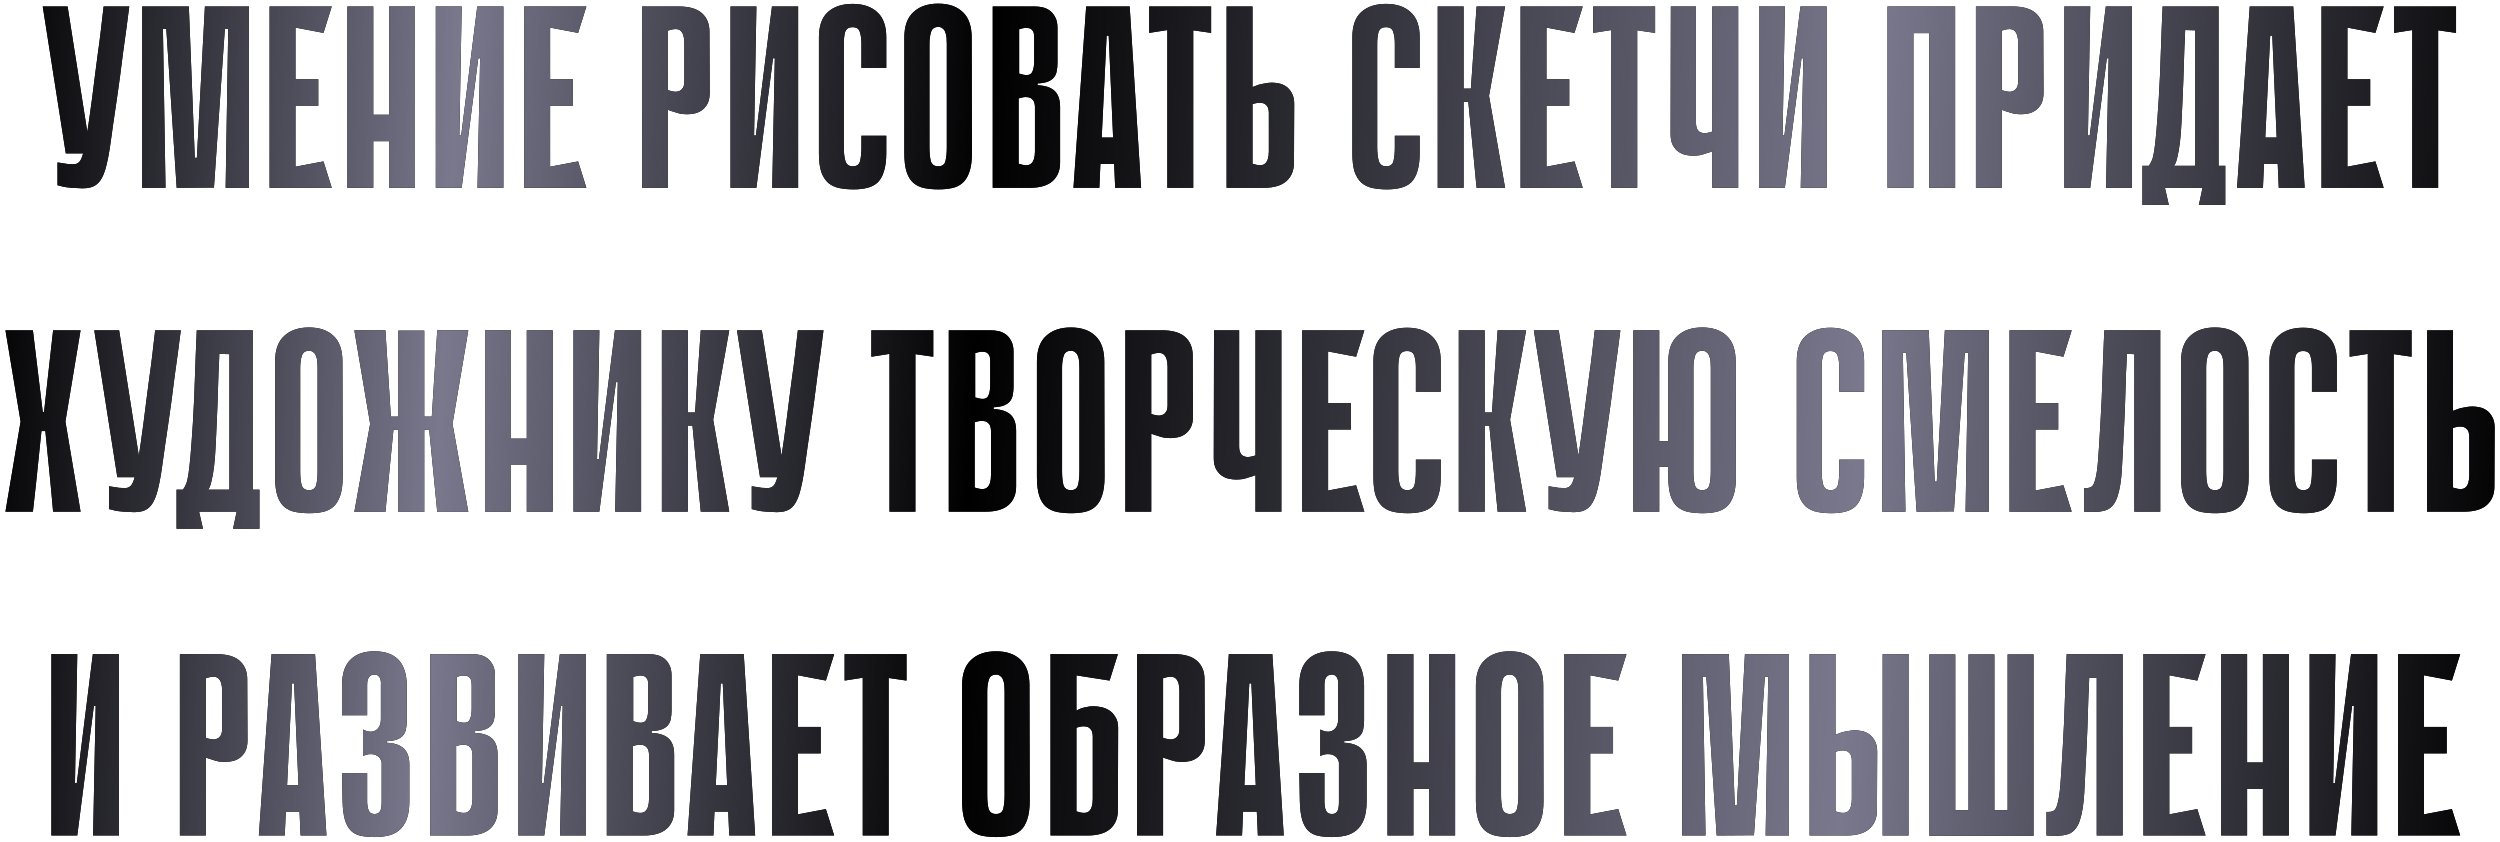
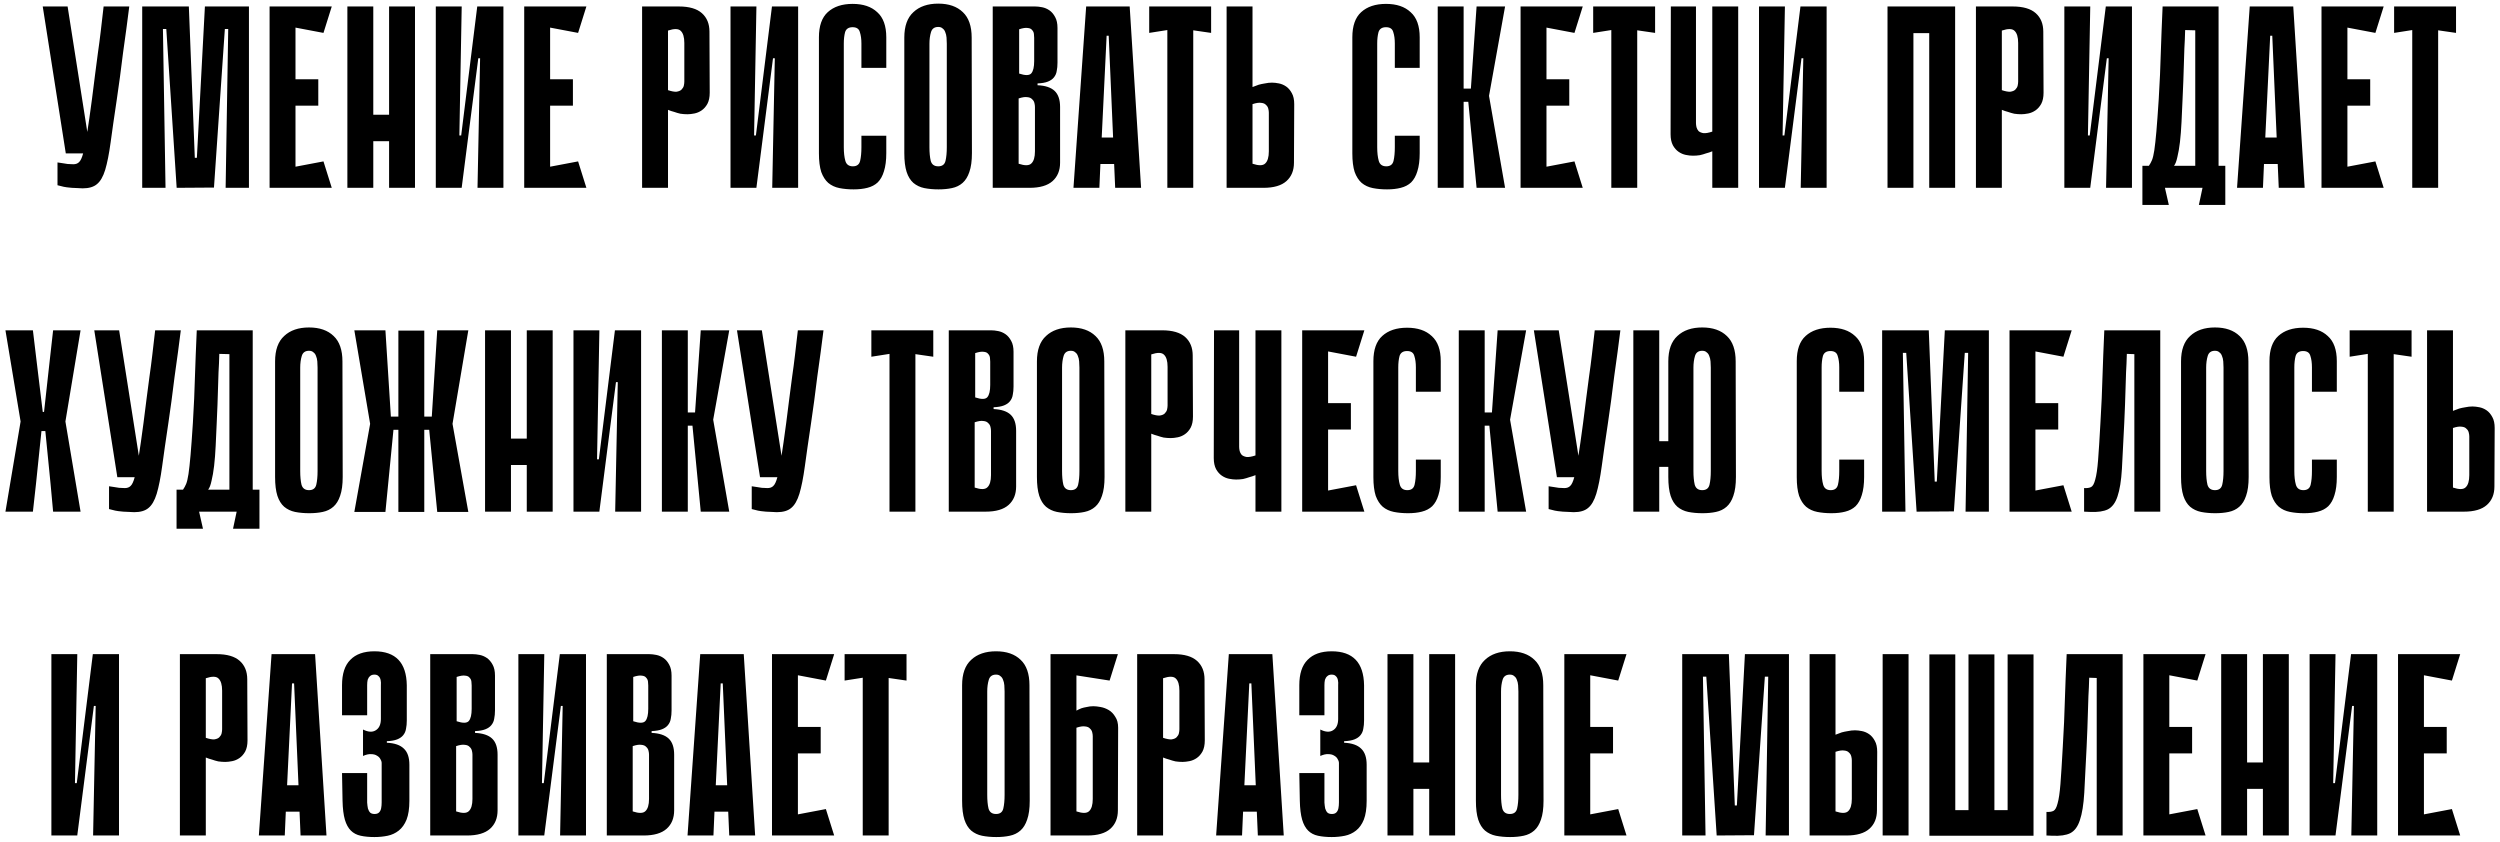
<svg xmlns="http://www.w3.org/2000/svg" width="386" height="130" viewBox="0 0 386 130" fill="none">
  <path d="M19.958 1C19.824 2.04 19.678 3.173 19.518 4.4C19.358 5.627 19.184 6.88 18.998 8.16C18.838 9.44 18.678 10.693 18.518 11.92C18.358 13.147 18.198 14.28 18.038 15.32C17.638 17.987 17.318 20.213 17.078 22C16.838 23.76 16.558 25.173 16.238 26.24C15.918 27.28 15.491 28.013 14.958 28.44C14.451 28.867 13.718 29.08 12.758 29.08C12.544 29.08 12.278 29.067 11.958 29.04C11.664 29.04 11.371 29.027 11.078 29C10.811 28.973 10.558 28.947 10.318 28.92C10.078 28.893 9.918 28.867 9.838 28.84L8.878 28.6V25.08C9.144 25.133 9.411 25.173 9.678 25.2C9.918 25.253 10.171 25.293 10.438 25.32C10.731 25.347 11.024 25.36 11.318 25.36C11.691 25.36 11.984 25.253 12.198 25.04C12.438 24.827 12.651 24.373 12.838 23.68C13.051 22.96 13.251 21.947 13.438 20.64C13.651 19.307 13.904 17.533 14.198 15.32C14.384 13.933 14.544 12.667 14.678 11.52C14.838 10.373 14.984 9.253 15.118 8.16C15.278 7.067 15.424 5.947 15.558 4.8C15.691 3.653 15.838 2.387 15.998 1H19.958ZM10.158 23.68L6.598 1H10.438L13.998 23.68H10.158ZM34.837 29L35.237 4.48H34.717L33.037 28.96L27.277 29L25.677 4.48H25.157L25.557 29H21.957V1H29.157L30.077 24.36H30.397L31.637 1H38.437V29H34.837ZM41.624 1H45.624V29H41.624V1ZM49.944 5.08L42.344 3.64L42.024 1H51.224L49.944 5.08ZM49.144 16.32H42.704V12.24H49.144V16.32ZM42.024 29L42.344 26.36L49.944 24.92L51.224 29H42.024ZM60.075 1H64.075V29H60.075V1ZM53.635 1H57.635V29H53.635V1ZM62.835 21.8H55.235V17.72H62.835V21.8ZM74.127 9H73.847L71.287 28.96V29H67.287V1H71.287L70.927 20.92H71.207L73.687 1H73.727H77.727V29H73.727L74.127 9ZM80.938 1H84.938V29H80.938V1ZM89.258 5.08L81.658 3.64L81.338 1H90.538L89.258 5.08ZM88.458 16.32H82.018V12.24H88.458V16.32ZM81.338 29L81.658 26.36L89.258 24.92L90.538 29H81.338ZM103.14 16.96V29H99.14V1H104.82C106.42 1 107.607 1.347 108.38 2.04C109.153 2.733 109.54 3.68 109.54 4.88L109.58 14.32C109.58 15.013 109.46 15.587 109.22 16.04C108.98 16.467 108.687 16.8 108.34 17.04C107.993 17.28 107.62 17.44 107.22 17.52C106.82 17.6 106.46 17.64 106.14 17.64C105.793 17.64 105.433 17.613 105.06 17.56C104.713 17.48 104.393 17.387 104.1 17.28C103.78 17.2 103.46 17.093 103.14 16.96ZM103.14 4.72V13.92C103.7 14.107 104.14 14.187 104.46 14.16C104.807 14.107 105.06 14 105.22 13.84C105.407 13.653 105.527 13.453 105.58 13.24C105.633 13 105.66 12.787 105.66 12.6V6.64C105.66 5.733 105.473 5.107 105.1 4.76C104.753 4.413 104.1 4.4 103.14 4.72ZM119.631 9H119.351L116.791 28.96V29H112.791V1H116.791L116.431 20.92H116.711L119.191 1H119.231H123.231V29H119.231L119.631 9ZM133.003 20.96H136.843V23.64C136.843 24.76 136.723 25.693 136.483 26.44C136.27 27.16 135.95 27.733 135.523 28.16C135.096 28.56 134.563 28.84 133.923 29C133.31 29.16 132.603 29.24 131.803 29.24C131.003 29.24 130.27 29.173 129.603 29.04C128.936 28.907 128.363 28.64 127.883 28.24C127.43 27.84 127.07 27.28 126.803 26.56C126.563 25.813 126.443 24.853 126.443 23.68V5.76C126.443 4 126.896 2.707 127.803 1.88C128.736 1.027 130.016 0.6 131.643 0.6C133.27 0.6 134.536 1.027 135.443 1.88C136.376 2.707 136.843 4 136.843 5.76V10.48H133.003V6.72C133.003 6.027 132.923 5.44 132.763 4.96C132.63 4.453 132.256 4.2 131.643 4.2C131.03 4.2 130.643 4.453 130.483 4.96C130.35 5.467 130.283 6.053 130.283 6.72V22.72C130.283 23.573 130.363 24.28 130.523 24.84C130.683 25.4 131.07 25.68 131.683 25.68C132.296 25.68 132.67 25.4 132.803 24.84C132.936 24.28 133.003 23.573 133.003 22.72V20.96ZM150.066 23.64C150.066 24.84 149.932 25.813 149.666 26.56C149.426 27.28 149.079 27.84 148.626 28.24C148.172 28.64 147.626 28.907 146.986 29.04C146.372 29.173 145.679 29.24 144.906 29.24C144.106 29.24 143.372 29.173 142.706 29.04C142.066 28.907 141.506 28.64 141.026 28.24C140.572 27.84 140.226 27.28 139.986 26.56C139.746 25.813 139.626 24.84 139.626 23.64V5.8C139.626 4.04 140.092 2.733 141.026 1.88C141.959 1 143.239 0.56 144.866 0.56C146.492 0.56 147.759 1 148.666 1.88C149.572 2.733 150.026 4.04 150.026 5.8L150.066 23.64ZM144.866 4.16C144.279 4.16 143.906 4.427 143.746 4.96C143.586 5.493 143.506 6.093 143.506 6.76V22.72C143.506 23.573 143.572 24.28 143.706 24.84C143.866 25.4 144.252 25.68 144.866 25.68C145.479 25.68 145.852 25.4 145.986 24.84C146.119 24.28 146.186 23.573 146.186 22.72V6.76C146.186 6.44 146.172 6.12 146.146 5.8C146.119 5.48 146.052 5.2 145.946 4.96C145.866 4.72 145.732 4.533 145.546 4.4C145.386 4.24 145.159 4.16 144.866 4.16ZM153.277 1H159.837C160.157 1 160.517 1.04 160.917 1.12C161.317 1.2 161.691 1.36 162.037 1.6C162.384 1.84 162.677 2.187 162.917 2.64C163.157 3.067 163.277 3.627 163.277 4.32V9.68C163.277 10.16 163.237 10.587 163.157 10.96C163.104 11.333 162.957 11.667 162.717 11.96C162.504 12.227 162.197 12.44 161.797 12.6C161.397 12.76 160.864 12.853 160.197 12.88V13.16C161.397 13.213 162.277 13.507 162.837 14.04C163.397 14.573 163.677 15.4 163.677 16.52V25.12C163.677 26.32 163.291 27.267 162.517 27.96C161.744 28.653 160.557 29 158.957 29H153.277V1ZM157.357 11.36C158.317 11.68 158.944 11.667 159.237 11.32C159.531 10.973 159.677 10.347 159.677 9.44V5.84C159.677 5.653 159.664 5.453 159.637 5.24C159.611 5 159.517 4.8 159.357 4.64C159.224 4.453 158.997 4.347 158.677 4.32C158.357 4.267 157.917 4.333 157.357 4.52V11.36ZM157.277 25.28C158.237 25.6 158.891 25.587 159.237 25.24C159.611 24.893 159.797 24.267 159.797 23.36V16.52C159.797 16.333 159.771 16.133 159.717 15.92C159.664 15.68 159.544 15.48 159.357 15.32C159.197 15.133 158.944 15.027 158.597 15C158.277 14.947 157.837 15.013 157.277 15.2V25.28ZM176.183 29H172.183L172.023 25.32H169.903L169.743 29H165.743L167.703 1H174.423L176.183 29ZM171.863 21.24L171.183 5.52H170.863L170.103 21.24H171.863ZM186.997 5.08L184.237 4.68V29H180.237V4.64L177.437 5.08V1H186.997V5.08ZM193.388 13.44C193.708 13.307 194.028 13.187 194.348 13.08C194.642 13 194.962 12.933 195.308 12.88C195.682 12.8 196.042 12.76 196.388 12.76C196.708 12.76 197.068 12.8 197.468 12.88C197.868 12.96 198.242 13.12 198.588 13.36C198.935 13.6 199.228 13.947 199.468 14.4C199.708 14.827 199.828 15.387 199.828 16.08L199.788 25.12C199.788 26.32 199.402 27.267 198.628 27.96C197.855 28.653 196.668 29 195.068 29H189.388V1H193.388V13.44ZM193.388 25.28C194.348 25.6 195.002 25.587 195.348 25.24C195.722 24.893 195.908 24.267 195.908 23.36V17.4C195.908 17.213 195.882 17.013 195.828 16.8C195.775 16.56 195.655 16.36 195.468 16.2C195.308 16.013 195.055 15.907 194.708 15.88C194.388 15.827 193.948 15.893 193.388 16.08V25.28ZM215.361 20.96H219.201V23.64C219.201 24.76 219.081 25.693 218.841 26.44C218.627 27.16 218.307 27.733 217.881 28.16C217.454 28.56 216.921 28.84 216.281 29C215.667 29.16 214.961 29.24 214.161 29.24C213.361 29.24 212.627 29.173 211.961 29.04C211.294 28.907 210.721 28.64 210.241 28.24C209.787 27.84 209.427 27.28 209.161 26.56C208.921 25.813 208.801 24.853 208.801 23.68V5.76C208.801 4 209.254 2.707 210.161 1.88C211.094 1.027 212.374 0.6 214.001 0.6C215.627 0.6 216.894 1.027 217.801 1.88C218.734 2.707 219.201 4 219.201 5.76V10.48H215.361V6.72C215.361 6.027 215.281 5.44 215.121 4.96C214.987 4.453 214.614 4.2 214.001 4.2C213.387 4.2 213.001 4.453 212.841 4.96C212.707 5.467 212.641 6.053 212.641 6.72V22.72C212.641 23.573 212.721 24.28 212.881 24.84C213.041 25.4 213.427 25.68 214.041 25.68C214.654 25.68 215.027 25.4 215.161 24.84C215.294 24.28 215.361 23.573 215.361 22.72V20.96ZM225.984 13.68H227.104L227.984 1H232.384L229.904 14.8L232.384 29H227.984L226.704 15.72H225.984V13.68ZM221.984 1H225.984V29H221.984V1ZM234.776 1H238.776V29H234.776V1ZM243.096 5.08L235.496 3.64L235.176 1H244.376L243.096 5.08ZM242.296 16.32H235.856V12.24H242.296V16.32ZM235.176 29L235.496 26.36L243.096 24.92L244.376 29H235.176ZM255.547 5.08L252.787 4.68V29H248.787V4.64L245.987 5.08V1H255.547V5.08ZM264.378 1H268.378V29H264.378V23.36C264.058 23.493 263.738 23.6 263.418 23.68C263.125 23.787 262.805 23.88 262.458 23.96C262.112 24.013 261.752 24.04 261.378 24.04C261.058 24.04 260.698 24 260.298 23.92C259.898 23.84 259.525 23.68 259.178 23.44C258.832 23.2 258.538 22.867 258.298 22.44C258.058 21.987 257.938 21.413 257.938 20.72L257.978 1H261.858V19C261.858 19.187 261.885 19.4 261.938 19.64C261.992 19.853 262.098 20.053 262.258 20.24C262.445 20.4 262.698 20.507 263.018 20.56C263.365 20.587 263.818 20.507 264.378 20.32V7.28V4.32V1ZM278.43 9H278.15L275.59 28.96V29H271.59V1H275.59L275.23 20.92H275.51L277.99 1H278.03H282.03V29H278.03L278.43 9ZM297.872 1H301.872V29H297.872V1ZM291.432 1H295.432V29H291.432V1ZM301.472 5.12H293.872V1H301.472V5.12ZM309.084 16.96V29H305.084V1H310.764C312.364 1 313.55 1.347 314.324 2.04C315.097 2.733 315.484 3.68 315.484 4.88L315.524 14.32C315.524 15.013 315.404 15.587 315.164 16.04C314.924 16.467 314.63 16.8 314.284 17.04C313.937 17.28 313.564 17.44 313.164 17.52C312.764 17.6 312.404 17.64 312.084 17.64C311.737 17.64 311.377 17.613 311.004 17.56C310.657 17.48 310.337 17.387 310.044 17.28C309.724 17.2 309.404 17.093 309.084 16.96ZM309.084 4.72V13.92C309.644 14.107 310.084 14.187 310.404 14.16C310.75 14.107 311.004 14 311.164 13.84C311.35 13.653 311.47 13.453 311.524 13.24C311.577 13 311.604 12.787 311.604 12.6V6.64C311.604 5.733 311.417 5.107 311.044 4.76C310.697 4.413 310.044 4.4 309.084 4.72ZM325.575 9H325.295L322.735 28.96V29H318.735V1H322.735L322.375 20.92H322.655L325.135 1H325.175H329.175V29H325.175L325.575 9ZM334.267 29L334.867 31.64H330.787V25.6H331.787C331.973 25.333 332.133 25.04 332.267 24.72C332.4 24.4 332.52 23.893 332.627 23.2C332.733 22.48 332.84 21.507 332.947 20.28C333.053 19.053 333.173 17.4 333.307 15.32C333.387 13.933 333.453 12.667 333.507 11.52C333.56 10.373 333.6 9.253 333.627 8.16C333.68 7.067 333.72 5.947 333.747 4.8C333.8 3.653 333.853 2.387 333.907 1H342.547V25.6H343.587V31.64H339.507L340.067 29H334.267ZM338.947 25.6V4.68L337.387 4.64C337.36 5.68 337.32 6.627 337.267 7.48C337.24 8.333 337.213 9.173 337.187 10C337.16 10.8 337.133 11.627 337.107 12.48C337.08 13.333 337.04 14.28 336.987 15.32C336.933 16.547 336.88 17.72 336.827 18.84C336.773 19.96 336.693 20.987 336.587 21.92C336.48 22.827 336.347 23.6 336.187 24.24C336.053 24.88 335.88 25.333 335.667 25.6H338.947ZM355.839 29H351.839L351.679 25.32H349.559L349.399 29H345.399L347.359 1H354.079L355.839 29ZM351.519 21.24L350.839 5.52H350.519L349.759 21.24H351.519ZM358.44 1H362.44V29H358.44V1ZM366.76 5.08L359.16 3.64L358.84 1H368.04L366.76 5.08ZM365.96 16.32H359.52V12.24H365.96V16.32ZM358.84 29L359.16 26.36L366.76 24.92L368.04 29H358.84ZM379.211 5.08L376.451 4.68V29H372.451V4.64L369.651 5.08V1H379.211V5.08ZM3.2 65.2L0.84 51H5.08L5.68 56L6.6 63.6H6.8L7.64 56L8.2 51H12.44L10.08 65.2H3.2ZM12.44 79H8.2L7.8 74.64L7 66.56H6.4L5.56 74.68L5.08 79H0.84L3.2 64.96H10.08L12.44 79ZM27.916 51C27.782 52.04 27.636 53.173 27.476 54.4C27.316 55.627 27.142 56.88 26.956 58.16C26.796 59.44 26.636 60.693 26.476 61.92C26.316 63.147 26.155 64.28 25.995 65.32C25.596 67.987 25.276 70.213 25.035 72C24.796 73.76 24.515 75.173 24.195 76.24C23.875 77.28 23.449 78.013 22.916 78.44C22.409 78.867 21.675 79.08 20.715 79.08C20.502 79.08 20.235 79.067 19.916 79.04C19.622 79.04 19.329 79.027 19.035 79C18.769 78.973 18.515 78.947 18.276 78.92C18.035 78.893 17.875 78.867 17.796 78.84L16.835 78.6V75.08C17.102 75.133 17.369 75.173 17.636 75.2C17.875 75.253 18.129 75.293 18.395 75.32C18.689 75.347 18.982 75.36 19.276 75.36C19.649 75.36 19.942 75.253 20.155 75.04C20.395 74.827 20.609 74.373 20.796 73.68C21.009 72.96 21.209 71.947 21.395 70.64C21.609 69.307 21.862 67.533 22.155 65.32C22.342 63.933 22.502 62.667 22.636 61.52C22.796 60.373 22.942 59.253 23.076 58.16C23.235 57.067 23.382 55.947 23.515 54.8C23.649 53.653 23.796 52.387 23.956 51H27.916ZM18.116 73.68L14.556 51H18.395L21.956 73.68H18.116ZM30.74 79L31.34 81.64H27.26V75.6H28.26C28.447 75.333 28.607 75.04 28.74 74.72C28.873 74.4 28.994 73.893 29.1 73.2C29.207 72.48 29.314 71.507 29.42 70.28C29.527 69.053 29.647 67.4 29.78 65.32C29.86 63.933 29.927 62.667 29.98 61.52C30.034 60.373 30.073 59.253 30.1 58.16C30.154 57.067 30.194 55.947 30.22 54.8C30.273 53.653 30.327 52.387 30.38 51H39.02V75.6H40.06V81.64H35.98L36.54 79H30.74ZM35.42 75.6V54.68L33.86 54.64C33.834 55.68 33.794 56.627 33.74 57.48C33.714 58.333 33.687 59.173 33.66 60C33.633 60.8 33.607 61.627 33.58 62.48C33.553 63.333 33.514 64.28 33.46 65.32C33.407 66.547 33.353 67.72 33.3 68.84C33.247 69.96 33.167 70.987 33.06 71.92C32.953 72.827 32.82 73.6 32.66 74.24C32.527 74.88 32.353 75.333 32.14 75.6H35.42ZM52.913 73.64C52.913 74.84 52.779 75.813 52.513 76.56C52.273 77.28 51.926 77.84 51.473 78.24C51.019 78.64 50.473 78.907 49.833 79.04C49.219 79.173 48.526 79.24 47.753 79.24C46.953 79.24 46.219 79.173 45.553 79.04C44.913 78.907 44.353 78.64 43.873 78.24C43.419 77.84 43.073 77.28 42.833 76.56C42.593 75.813 42.473 74.84 42.473 73.64V55.8C42.473 54.04 42.939 52.733 43.873 51.88C44.806 51 46.086 50.56 47.713 50.56C49.339 50.56 50.606 51 51.513 51.88C52.419 52.733 52.873 54.04 52.873 55.8L52.913 73.64ZM47.713 54.16C47.126 54.16 46.753 54.427 46.593 54.96C46.433 55.493 46.353 56.093 46.353 56.76V72.72C46.353 73.573 46.419 74.28 46.553 74.84C46.713 75.4 47.099 75.68 47.713 75.68C48.326 75.68 48.699 75.4 48.833 74.84C48.966 74.28 49.033 73.573 49.033 72.72V56.76C49.033 56.44 49.019 56.12 48.993 55.8C48.966 55.48 48.899 55.2 48.793 54.96C48.713 54.72 48.579 54.533 48.393 54.4C48.233 54.24 48.006 54.16 47.713 54.16ZM65.509 64.32H66.669L67.509 51H72.309L69.869 65.44L72.309 79.04H67.509L66.269 66.36H65.509V64.32ZM61.509 51.04H65.509V79.04H61.509V51.04ZM60.749 66.36L59.509 79.04H54.709L57.149 65.44L54.709 51H59.509L60.349 64.32H61.509V66.36H60.749ZM61.509 79.04V51.04H65.509V79.04H61.509ZM81.333 51H85.333V79H81.333V51ZM74.893 51H78.893V79H74.893V51ZM84.093 71.8H76.493V67.72H84.093V71.8ZM95.385 59H95.105L92.544 78.96V79H88.544V51H92.544L92.184 70.92H92.465L94.945 51H94.984H98.984V79H94.984L95.385 59ZM106.196 63.68H107.316L108.196 51H112.596L110.116 64.8L112.596 79H108.196L106.916 65.72H106.196V63.68ZM102.196 51H106.196V79H102.196V51ZM127.148 51C127.015 52.04 126.868 53.173 126.708 54.4C126.548 55.627 126.375 56.88 126.188 58.16C126.028 59.44 125.868 60.693 125.708 61.92C125.548 63.147 125.388 64.28 125.228 65.32C124.828 67.987 124.508 70.213 124.268 72C124.028 73.76 123.748 75.173 123.428 76.24C123.108 77.28 122.682 78.013 122.148 78.44C121.642 78.867 120.908 79.08 119.948 79.08C119.735 79.08 119.468 79.067 119.148 79.04C118.855 79.04 118.562 79.027 118.268 79C118.002 78.973 117.748 78.947 117.508 78.92C117.268 78.893 117.108 78.867 117.028 78.84L116.068 78.6V75.08C116.335 75.133 116.602 75.173 116.868 75.2C117.108 75.253 117.362 75.293 117.628 75.32C117.922 75.347 118.215 75.36 118.508 75.36C118.882 75.36 119.175 75.253 119.388 75.04C119.628 74.827 119.842 74.373 120.028 73.68C120.242 72.96 120.442 71.947 120.628 70.64C120.842 69.307 121.095 67.533 121.388 65.32C121.575 63.933 121.735 62.667 121.868 61.52C122.028 60.373 122.175 59.253 122.308 58.16C122.468 57.067 122.615 55.947 122.748 54.8C122.882 53.653 123.028 52.387 123.188 51H127.148ZM117.348 73.68L113.788 51H117.628L121.188 73.68H117.348ZM144.098 55.08L141.338 54.68V79H137.338V54.64L134.538 55.08V51H144.098V55.08ZM146.49 51H153.05C153.37 51 153.73 51.04 154.13 51.12C154.53 51.2 154.903 51.36 155.25 51.6C155.597 51.84 155.89 52.187 156.13 52.64C156.37 53.067 156.49 53.627 156.49 54.32V59.68C156.49 60.16 156.45 60.587 156.37 60.96C156.317 61.333 156.17 61.667 155.93 61.96C155.717 62.227 155.41 62.44 155.01 62.6C154.61 62.76 154.077 62.853 153.41 62.88V63.16C154.61 63.213 155.49 63.507 156.05 64.04C156.61 64.573 156.89 65.4 156.89 66.52V75.12C156.89 76.32 156.503 77.267 155.73 77.96C154.957 78.653 153.77 79 152.17 79H146.49V51ZM150.57 61.36C151.53 61.68 152.157 61.667 152.45 61.32C152.743 60.973 152.89 60.347 152.89 59.44V55.84C152.89 55.653 152.877 55.453 152.85 55.24C152.823 55 152.73 54.8 152.57 54.64C152.437 54.453 152.21 54.347 151.89 54.32C151.57 54.267 151.13 54.333 150.57 54.52V61.36ZM150.49 75.28C151.45 75.6 152.103 75.587 152.45 75.24C152.823 74.893 153.01 74.267 153.01 73.36V66.52C153.01 66.333 152.983 66.133 152.93 65.92C152.877 65.68 152.757 65.48 152.57 65.32C152.41 65.133 152.157 65.027 151.81 65C151.49 64.947 151.05 65.013 150.49 65.2V75.28ZM170.542 73.64C170.542 74.84 170.409 75.813 170.142 76.56C169.902 77.28 169.556 77.84 169.102 78.24C168.649 78.64 168.102 78.907 167.462 79.04C166.849 79.173 166.156 79.24 165.382 79.24C164.582 79.24 163.849 79.173 163.182 79.04C162.542 78.907 161.982 78.64 161.502 78.24C161.049 77.84 160.702 77.28 160.462 76.56C160.222 75.813 160.102 74.84 160.102 73.64V55.8C160.102 54.04 160.569 52.733 161.502 51.88C162.436 51 163.716 50.56 165.342 50.56C166.969 50.56 168.236 51 169.142 51.88C170.049 52.733 170.502 54.04 170.502 55.8L170.542 73.64ZM165.342 54.16C164.756 54.16 164.382 54.427 164.222 54.96C164.062 55.493 163.982 56.093 163.982 56.76V72.72C163.982 73.573 164.049 74.28 164.182 74.84C164.342 75.4 164.729 75.68 165.342 75.68C165.956 75.68 166.329 75.4 166.462 74.84C166.596 74.28 166.662 73.573 166.662 72.72V56.76C166.662 56.44 166.649 56.12 166.622 55.8C166.596 55.48 166.529 55.2 166.422 54.96C166.342 54.72 166.209 54.533 166.022 54.4C165.862 54.24 165.636 54.16 165.342 54.16ZM177.754 66.96V79H173.754V51H179.434C181.034 51 182.221 51.347 182.994 52.04C183.767 52.733 184.154 53.68 184.154 54.88L184.194 64.32C184.194 65.013 184.074 65.587 183.834 66.04C183.594 66.467 183.301 66.8 182.954 67.04C182.607 67.28 182.234 67.44 181.834 67.52C181.434 67.6 181.074 67.64 180.754 67.64C180.407 67.64 180.047 67.613 179.674 67.56C179.327 67.48 179.007 67.387 178.714 67.28C178.394 67.2 178.074 67.093 177.754 66.96ZM177.754 54.72V63.92C178.314 64.107 178.754 64.187 179.074 64.16C179.421 64.107 179.674 64 179.834 63.84C180.021 63.653 180.141 63.453 180.194 63.24C180.247 63 180.274 62.787 180.274 62.6V56.64C180.274 55.733 180.087 55.107 179.714 54.76C179.367 54.413 178.714 54.4 177.754 54.72ZM193.845 51H197.845V79H193.845V73.36C193.525 73.493 193.205 73.6 192.885 73.68C192.592 73.787 192.272 73.88 191.925 73.96C191.579 74.013 191.219 74.04 190.845 74.04C190.525 74.04 190.165 74 189.765 73.92C189.365 73.84 188.992 73.68 188.645 73.44C188.299 73.2 188.005 72.867 187.765 72.44C187.525 71.987 187.405 71.413 187.405 70.72L187.445 51H191.325V69C191.325 69.187 191.352 69.4 191.405 69.64C191.459 69.853 191.565 70.053 191.725 70.24C191.912 70.4 192.165 70.507 192.485 70.56C192.832 70.587 193.285 70.507 193.845 70.32V57.28V54.32V51ZM201.057 51H205.057V79H201.057V51ZM209.377 55.08L201.777 53.64L201.457 51H210.657L209.377 55.08ZM208.577 66.32H202.137V62.24H208.577V66.32ZM201.457 79L201.777 76.36L209.377 74.92L210.657 79H201.457ZM218.612 70.96H222.452V73.64C222.452 74.76 222.332 75.693 222.092 76.44C221.879 77.16 221.559 77.733 221.132 78.16C220.706 78.56 220.172 78.84 219.532 79C218.919 79.16 218.212 79.24 217.412 79.24C216.612 79.24 215.879 79.173 215.212 79.04C214.546 78.907 213.972 78.64 213.492 78.24C213.039 77.84 212.679 77.28 212.412 76.56C212.172 75.813 212.052 74.853 212.052 73.68V55.76C212.052 54 212.506 52.707 213.412 51.88C214.346 51.027 215.626 50.6 217.252 50.6C218.879 50.6 220.146 51.027 221.052 51.88C221.986 52.707 222.452 54 222.452 55.76V60.48H218.612V56.72C218.612 56.027 218.532 55.44 218.372 54.96C218.239 54.453 217.866 54.2 217.252 54.2C216.639 54.2 216.252 54.453 216.092 54.96C215.959 55.467 215.892 56.053 215.892 56.72V72.72C215.892 73.573 215.972 74.28 216.132 74.84C216.292 75.4 216.679 75.68 217.292 75.68C217.906 75.68 218.279 75.4 218.412 74.84C218.546 74.28 218.612 73.573 218.612 72.72V70.96ZM229.235 63.68H230.355L231.235 51H235.635L233.155 64.8L235.635 79H231.235L229.955 65.72H229.235V63.68ZM225.235 51H229.235V79H225.235V51ZM250.187 51C250.054 52.04 249.907 53.173 249.747 54.4C249.587 55.627 249.414 56.88 249.227 58.16C249.067 59.44 248.907 60.693 248.747 61.92C248.587 63.147 248.427 64.28 248.267 65.32C247.867 67.987 247.547 70.213 247.307 72C247.067 73.76 246.787 75.173 246.467 76.24C246.147 77.28 245.721 78.013 245.187 78.44C244.681 78.867 243.947 79.08 242.987 79.08C242.774 79.08 242.507 79.067 242.187 79.04C241.894 79.04 241.601 79.027 241.307 79C241.041 78.973 240.787 78.947 240.547 78.92C240.307 78.893 240.147 78.867 240.067 78.84L239.107 78.6V75.08C239.374 75.133 239.641 75.173 239.907 75.2C240.147 75.253 240.401 75.293 240.667 75.32C240.961 75.347 241.254 75.36 241.547 75.36C241.921 75.36 242.214 75.253 242.427 75.04C242.667 74.827 242.881 74.373 243.067 73.68C243.281 72.96 243.481 71.947 243.667 70.64C243.881 69.307 244.134 67.533 244.427 65.32C244.614 63.933 244.774 62.667 244.907 61.52C245.067 60.373 245.214 59.253 245.347 58.16C245.507 57.067 245.654 55.947 245.787 54.8C245.921 53.653 246.067 52.387 246.227 51H250.187ZM240.387 73.68L236.827 51H240.667L244.227 73.68H240.387ZM252.627 68.12H258.627V72.08H252.627V68.12ZM256.187 79H252.187V51H256.187V79ZM268.027 73.64C268.027 74.84 267.893 75.813 267.627 76.56C267.387 77.28 267.04 77.84 266.587 78.24C266.133 78.64 265.587 78.907 264.947 79.04C264.333 79.173 263.64 79.24 262.867 79.24C262.067 79.24 261.333 79.173 260.667 79.04C260.027 78.907 259.467 78.64 258.987 78.24C258.533 77.84 258.187 77.28 257.947 76.56C257.707 75.813 257.587 74.84 257.587 73.64V55.8C257.587 54.04 258.053 52.733 258.987 51.88C259.92 51 261.2 50.56 262.827 50.56C264.453 50.56 265.72 51 266.627 51.88C267.533 52.733 267.987 54.04 267.987 55.8L268.027 73.64ZM262.827 54.16C262.24 54.16 261.867 54.427 261.707 54.96C261.547 55.493 261.467 56.093 261.467 56.76V72.72C261.467 73.573 261.533 74.28 261.667 74.84C261.827 75.4 262.213 75.68 262.827 75.68C263.44 75.68 263.813 75.4 263.947 74.84C264.08 74.28 264.147 73.573 264.147 72.72V56.76C264.147 56.44 264.133 56.12 264.107 55.8C264.08 55.48 264.013 55.2 263.907 54.96C263.827 54.72 263.693 54.533 263.507 54.4C263.347 54.24 263.12 54.16 262.827 54.16ZM283.98 70.96H287.82V73.64C287.82 74.76 287.7 75.693 287.46 76.44C287.246 77.16 286.926 77.733 286.5 78.16C286.073 78.56 285.54 78.84 284.9 79C284.286 79.16 283.58 79.24 282.78 79.24C281.98 79.24 281.246 79.173 280.58 79.04C279.913 78.907 279.34 78.64 278.86 78.24C278.406 77.84 278.046 77.28 277.78 76.56C277.54 75.813 277.42 74.853 277.42 73.68V55.76C277.42 54 277.873 52.707 278.78 51.88C279.713 51.027 280.993 50.6 282.62 50.6C284.246 50.6 285.513 51.027 286.42 51.88C287.353 52.707 287.82 54 287.82 55.76V60.48H283.98V56.72C283.98 56.027 283.9 55.44 283.74 54.96C283.606 54.453 283.233 54.2 282.62 54.2C282.006 54.2 281.62 54.453 281.46 54.96C281.326 55.467 281.26 56.053 281.26 56.72V72.72C281.26 73.573 281.34 74.28 281.5 74.84C281.66 75.4 282.046 75.68 282.66 75.68C283.273 75.68 283.646 75.4 283.78 74.84C283.913 74.28 283.98 73.573 283.98 72.72V70.96ZM303.482 79L303.882 54.48H303.362L301.682 78.96L295.922 79L294.322 54.48H293.802L294.202 79H290.602V51H297.802L298.722 74.36H299.042L300.282 51H307.082V79H303.482ZM310.27 51H314.27V79H310.27V51ZM318.59 55.08L310.99 53.64L310.67 51H319.87L318.59 55.08ZM317.79 66.32H311.35V62.24H317.79V66.32ZM310.67 79L310.99 76.36L318.59 74.92L319.87 79H310.67ZM329.544 54.68L328.384 54.64C328.357 55.68 328.317 56.627 328.264 57.48C328.237 58.333 328.21 59.173 328.184 60C328.157 60.8 328.13 61.627 328.104 62.48C328.077 63.333 328.037 64.28 327.984 65.32C327.85 68.227 327.73 70.587 327.624 72.4C327.517 74.213 327.29 75.627 326.944 76.64C326.624 77.627 326.13 78.293 325.464 78.64C324.824 78.96 323.904 79.093 322.704 79.04L321.784 79V75.36C322.237 75.387 322.597 75.333 322.864 75.2C323.13 75.067 323.344 74.68 323.504 74.04C323.69 73.4 323.837 72.4 323.944 71.04C324.05 69.68 324.17 67.773 324.304 65.32C324.384 63.933 324.45 62.667 324.504 61.52C324.557 60.373 324.597 59.253 324.624 58.16C324.677 57.067 324.717 55.947 324.744 54.8C324.797 53.653 324.85 52.387 324.904 51H333.544V79H329.544V54.68ZM347.192 73.64C347.192 74.84 347.059 75.813 346.792 76.56C346.552 77.28 346.206 77.84 345.752 78.24C345.299 78.64 344.752 78.907 344.112 79.04C343.499 79.173 342.806 79.24 342.032 79.24C341.232 79.24 340.499 79.173 339.832 79.04C339.192 78.907 338.632 78.64 338.152 78.24C337.699 77.84 337.352 77.28 337.112 76.56C336.872 75.813 336.752 74.84 336.752 73.64V55.8C336.752 54.04 337.219 52.733 338.152 51.88C339.086 51 340.366 50.56 341.992 50.56C343.619 50.56 344.886 51 345.792 51.88C346.699 52.733 347.152 54.04 347.152 55.8L347.192 73.64ZM341.992 54.16C341.406 54.16 341.032 54.427 340.872 54.96C340.712 55.493 340.632 56.093 340.632 56.76V72.72C340.632 73.573 340.699 74.28 340.832 74.84C340.992 75.4 341.379 75.68 341.992 75.68C342.606 75.68 342.979 75.4 343.112 74.84C343.246 74.28 343.312 73.573 343.312 72.72V56.76C343.312 56.44 343.299 56.12 343.272 55.8C343.246 55.48 343.179 55.2 343.072 54.96C342.992 54.72 342.859 54.533 342.672 54.4C342.512 54.24 342.286 54.16 341.992 54.16ZM356.964 70.96H360.804V73.64C360.804 74.76 360.684 75.693 360.444 76.44C360.231 77.16 359.911 77.733 359.484 78.16C359.057 78.56 358.524 78.84 357.884 79C357.271 79.16 356.564 79.24 355.764 79.24C354.964 79.24 354.231 79.173 353.564 79.04C352.897 78.907 352.324 78.64 351.844 78.24C351.391 77.84 351.031 77.28 350.764 76.56C350.524 75.813 350.404 74.853 350.404 73.68V55.76C350.404 54 350.857 52.707 351.764 51.88C352.697 51.027 353.977 50.6 355.604 50.6C357.231 50.6 358.497 51.027 359.404 51.88C360.337 52.707 360.804 54 360.804 55.76V60.48H356.964V56.72C356.964 56.027 356.884 55.44 356.724 54.96C356.591 54.453 356.217 54.2 355.604 54.2C354.991 54.2 354.604 54.453 354.444 54.96C354.311 55.467 354.244 56.053 354.244 56.72V72.72C354.244 73.573 354.324 74.28 354.484 74.84C354.644 75.4 355.031 75.68 355.644 75.68C356.257 75.68 356.631 75.4 356.764 74.84C356.897 74.28 356.964 73.573 356.964 72.72V70.96ZM372.347 55.08L369.587 54.68V79H365.587V54.64L362.787 55.08V51H372.347V55.08ZM378.738 63.44C379.058 63.307 379.378 63.187 379.698 63.08C379.992 63 380.312 62.933 380.658 62.88C381.032 62.8 381.392 62.76 381.738 62.76C382.058 62.76 382.418 62.8 382.818 62.88C383.218 62.96 383.592 63.12 383.938 63.36C384.285 63.6 384.578 63.947 384.818 64.4C385.058 64.827 385.178 65.387 385.178 66.08L385.138 75.12C385.138 76.32 384.752 77.267 383.978 77.96C383.205 78.653 382.018 79 380.418 79H374.738V51H378.738V63.44ZM378.738 75.28C379.698 75.6 380.352 75.587 380.698 75.24C381.072 74.893 381.258 74.267 381.258 73.36V67.4C381.258 67.213 381.232 67.013 381.178 66.8C381.125 66.56 381.005 66.36 380.818 66.2C380.658 66.013 380.405 65.907 380.058 65.88C379.738 65.827 379.298 65.893 378.738 66.08V75.28ZM14.774 109H14.494L11.934 128.96V129H7.934V101H11.934L11.574 120.92H11.854L14.334 101H14.374H18.374V129H14.374L14.774 109ZM31.776 116.96V129H27.776V101H33.456C35.056 101 36.242 101.347 37.016 102.04C37.789 102.733 38.176 103.68 38.176 104.88L38.216 114.32C38.216 115.013 38.096 115.587 37.856 116.04C37.616 116.467 37.322 116.8 36.976 117.04C36.629 117.28 36.256 117.44 35.856 117.52C35.456 117.6 35.096 117.64 34.776 117.64C34.429 117.64 34.069 117.613 33.696 117.56C33.349 117.48 33.029 117.387 32.736 117.28C32.416 117.2 32.096 117.093 31.776 116.96ZM31.776 104.72V113.92C32.336 114.107 32.776 114.187 33.096 114.16C33.443 114.107 33.696 114 33.856 113.84C34.042 113.653 34.163 113.453 34.216 113.24C34.269 113 34.296 112.787 34.296 112.6V106.64C34.296 105.733 34.109 105.107 33.736 104.76C33.389 104.413 32.736 104.4 31.776 104.72ZM50.408 129H46.408L46.248 125.32H44.128L43.968 129H39.968L41.928 101H48.648L50.408 129ZM46.088 121.24L45.408 105.52H45.088L44.328 121.24H46.088ZM59.729 114.68C60.929 114.733 61.809 115.04 62.369 115.6C62.929 116.133 63.209 116.96 63.209 118.08V123.64C63.209 124.84 63.062 125.813 62.769 126.56C62.475 127.28 62.075 127.84 61.569 128.24C61.062 128.64 60.489 128.907 59.849 129.04C59.209 129.173 58.529 129.24 57.809 129.24C57.009 129.24 56.302 129.173 55.689 129.04C55.075 128.907 54.569 128.64 54.169 128.24C53.769 127.84 53.462 127.28 53.249 126.56C53.035 125.813 52.915 124.84 52.889 123.64L52.809 119.36H56.689V122.72C56.689 123.147 56.689 123.547 56.689 123.92C56.715 124.267 56.755 124.573 56.809 124.84C56.889 125.107 57.009 125.32 57.169 125.48C57.329 125.613 57.555 125.68 57.849 125.68C58.142 125.68 58.369 125.6 58.529 125.44C58.689 125.28 58.795 125.067 58.849 124.8C58.902 124.533 58.929 124.227 58.929 123.88C58.929 123.507 58.929 123.12 58.929 122.72V117.76C58.929 117.6 58.862 117.413 58.729 117.2C58.622 116.987 58.449 116.813 58.209 116.68C57.969 116.52 57.662 116.44 57.289 116.44C56.942 116.413 56.529 116.507 56.049 116.72V112.64C56.849 113.04 57.502 113.08 58.009 112.76C58.542 112.44 58.809 111.853 58.809 111V106.76C58.809 106.44 58.809 106.133 58.809 105.84C58.835 105.52 58.822 105.24 58.769 105C58.715 104.733 58.609 104.533 58.449 104.4C58.315 104.24 58.102 104.16 57.809 104.16C57.515 104.16 57.289 104.24 57.129 104.4C56.969 104.533 56.849 104.72 56.769 104.96C56.715 105.2 56.689 105.48 56.689 105.8C56.689 106.12 56.689 106.44 56.689 106.76V110.44H52.809V105.8C52.809 104.04 53.235 102.733 54.089 101.88C54.942 101 56.182 100.56 57.809 100.56C61.089 100.56 62.755 102.307 62.809 105.8V111.24C62.809 111.72 62.769 112.147 62.689 112.52C62.635 112.893 62.489 113.227 62.249 113.52C62.035 113.787 61.729 114 61.329 114.16C60.929 114.32 60.395 114.413 59.729 114.44V114.68ZM66.426 101H72.986C73.306 101 73.666 101.04 74.066 101.12C74.466 101.2 74.839 101.36 75.186 101.6C75.532 101.84 75.826 102.187 76.066 102.64C76.306 103.067 76.426 103.627 76.426 104.32V109.68C76.426 110.16 76.386 110.587 76.306 110.96C76.252 111.333 76.106 111.667 75.866 111.96C75.653 112.227 75.346 112.44 74.946 112.6C74.546 112.76 74.013 112.853 73.346 112.88V113.16C74.546 113.213 75.426 113.507 75.986 114.04C76.546 114.573 76.826 115.4 76.826 116.52V125.12C76.826 126.32 76.439 127.267 75.666 127.96C74.892 128.653 73.706 129 72.106 129H66.426V101ZM70.506 111.36C71.466 111.68 72.093 111.667 72.386 111.32C72.679 110.973 72.826 110.347 72.826 109.44V105.84C72.826 105.653 72.812 105.453 72.786 105.24C72.759 105 72.666 104.8 72.506 104.64C72.373 104.453 72.146 104.347 71.826 104.32C71.506 104.267 71.066 104.333 70.506 104.52V111.36ZM70.426 125.28C71.386 125.6 72.039 125.587 72.386 125.24C72.759 124.893 72.946 124.267 72.946 123.36V116.52C72.946 116.333 72.919 116.133 72.866 115.92C72.812 115.68 72.692 115.48 72.506 115.32C72.346 115.133 72.093 115.027 71.746 115C71.426 114.947 70.986 115.013 70.426 115.2V125.28ZM86.878 109H86.598L84.038 128.96V129H80.038V101H84.038L83.678 120.92H83.958L86.438 101H86.478H90.478V129H86.478L86.878 109ZM93.69 101H100.25C100.57 101 100.93 101.04 101.33 101.12C101.73 101.2 102.103 101.36 102.45 101.6C102.797 101.84 103.09 102.187 103.33 102.64C103.57 103.067 103.69 103.627 103.69 104.32V109.68C103.69 110.16 103.65 110.587 103.57 110.96C103.517 111.333 103.37 111.667 103.13 111.96C102.917 112.227 102.61 112.44 102.21 112.6C101.81 112.76 101.277 112.853 100.61 112.88V113.16C101.81 113.213 102.69 113.507 103.25 114.04C103.81 114.573 104.09 115.4 104.09 116.52V125.12C104.09 126.32 103.703 127.267 102.93 127.96C102.157 128.653 100.97 129 99.37 129H93.69V101ZM97.77 111.36C98.73 111.68 99.356 111.667 99.65 111.32C99.943 110.973 100.09 110.347 100.09 109.44V105.84C100.09 105.653 100.077 105.453 100.05 105.24C100.023 105 99.93 104.8 99.77 104.64C99.636 104.453 99.41 104.347 99.09 104.32C98.77 104.267 98.33 104.333 97.77 104.52V111.36ZM97.69 125.28C98.65 125.6 99.303 125.587 99.65 125.24C100.023 124.893 100.21 124.267 100.21 123.36V116.52C100.21 116.333 100.183 116.133 100.13 115.92C100.077 115.68 99.957 115.48 99.77 115.32C99.61 115.133 99.356 115.027 99.01 115C98.69 114.947 98.25 115.013 97.69 115.2V125.28ZM116.595 129H112.595L112.435 125.32H110.315L110.155 129H106.155L108.115 101H114.835L116.595 129ZM112.275 121.24L111.595 105.52H111.275L110.515 121.24H112.275ZM119.196 101H123.196V129H119.196V101ZM127.516 105.08L119.916 103.64L119.596 101H128.796L127.516 105.08ZM126.716 116.32H120.276V112.24H126.716V116.32ZM119.596 129L119.916 126.36L127.516 124.92L128.796 129H119.596ZM139.967 105.08L137.207 104.68V129H133.207V104.64L130.407 105.08V101H139.967V105.08ZM158.989 123.64C158.989 124.84 158.856 125.813 158.589 126.56C158.349 127.28 158.003 127.84 157.549 128.24C157.096 128.64 156.549 128.907 155.909 129.04C155.296 129.173 154.603 129.24 153.829 129.24C153.029 129.24 152.296 129.173 151.629 129.04C150.989 128.907 150.429 128.64 149.949 128.24C149.496 127.84 149.149 127.28 148.909 126.56C148.669 125.813 148.549 124.84 148.549 123.64V105.8C148.549 104.04 149.016 102.733 149.949 101.88C150.883 101 152.163 100.56 153.789 100.56C155.416 100.56 156.683 101 157.589 101.88C158.496 102.733 158.949 104.04 158.949 105.8L158.989 123.64ZM153.789 104.16C153.203 104.16 152.829 104.427 152.669 104.96C152.509 105.493 152.429 106.093 152.429 106.76V122.72C152.429 123.573 152.496 124.28 152.629 124.84C152.789 125.4 153.176 125.68 153.789 125.68C154.403 125.68 154.776 125.4 154.909 124.84C155.043 124.28 155.109 123.573 155.109 122.72V106.76C155.109 106.44 155.096 106.12 155.069 105.8C155.043 105.48 154.976 105.2 154.869 104.96C154.789 104.72 154.656 104.533 154.469 104.4C154.309 104.24 154.083 104.16 153.789 104.16ZM166.201 109.72C166.441 109.587 166.694 109.467 166.961 109.36C167.201 109.28 167.481 109.213 167.801 109.16C168.121 109.08 168.454 109.04 168.801 109.04C169.121 109.04 169.494 109.08 169.921 109.16C170.374 109.24 170.801 109.4 171.201 109.64C171.601 109.88 171.934 110.227 172.201 110.68C172.494 111.107 172.641 111.667 172.641 112.36L172.601 125.12C172.601 126.32 172.214 127.267 171.441 127.96C170.667 128.653 169.481 129 167.881 129H162.201V101H172.601L171.321 105.08L166.201 104.28V109.72ZM166.201 125.28C167.161 125.6 167.814 125.587 168.161 125.24C168.534 124.893 168.721 124.267 168.721 123.36V113.68C168.721 113.493 168.694 113.293 168.641 113.08C168.587 112.84 168.467 112.64 168.281 112.48C168.121 112.293 167.867 112.187 167.521 112.16C167.201 112.107 166.761 112.173 166.201 112.36V125.28ZM179.579 116.96V129H175.579V101H181.259C182.859 101 184.046 101.347 184.819 102.04C185.592 102.733 185.979 103.68 185.979 104.88L186.019 114.32C186.019 115.013 185.899 115.587 185.659 116.04C185.419 116.467 185.126 116.8 184.779 117.04C184.432 117.28 184.059 117.44 183.659 117.52C183.259 117.6 182.899 117.64 182.579 117.64C182.232 117.64 181.872 117.613 181.499 117.56C181.152 117.48 180.832 117.387 180.539 117.28C180.219 117.2 179.899 117.093 179.579 116.96ZM179.579 104.72V113.92C180.139 114.107 180.579 114.187 180.899 114.16C181.246 114.107 181.499 114 181.659 113.84C181.846 113.653 181.966 113.453 182.019 113.24C182.072 113 182.099 112.787 182.099 112.6V106.64C182.099 105.733 181.912 105.107 181.539 104.76C181.192 104.413 180.539 104.4 179.579 104.72ZM198.211 129H194.211L194.051 125.32H191.931L191.771 129H187.771L189.731 101H196.451L198.211 129ZM193.891 121.24L193.211 105.52H192.891L192.131 121.24H193.891ZM207.532 114.68C208.732 114.733 209.612 115.04 210.172 115.6C210.732 116.133 211.012 116.96 211.012 118.08V123.64C211.012 124.84 210.865 125.813 210.572 126.56C210.278 127.28 209.878 127.84 209.372 128.24C208.865 128.64 208.292 128.907 207.652 129.04C207.012 129.173 206.332 129.24 205.612 129.24C204.812 129.24 204.105 129.173 203.492 129.04C202.878 128.907 202.372 128.64 201.972 128.24C201.572 127.84 201.265 127.28 201.052 126.56C200.838 125.813 200.718 124.84 200.692 123.64L200.612 119.36H204.492V122.72C204.492 123.147 204.492 123.547 204.492 123.92C204.518 124.267 204.558 124.573 204.612 124.84C204.692 125.107 204.812 125.32 204.972 125.48C205.132 125.613 205.358 125.68 205.652 125.68C205.945 125.68 206.172 125.6 206.332 125.44C206.492 125.28 206.598 125.067 206.652 124.8C206.705 124.533 206.732 124.227 206.732 123.88C206.732 123.507 206.732 123.12 206.732 122.72V117.76C206.732 117.6 206.665 117.413 206.532 117.2C206.425 116.987 206.252 116.813 206.012 116.68C205.772 116.52 205.465 116.44 205.092 116.44C204.745 116.413 204.332 116.507 203.852 116.72V112.64C204.652 113.04 205.305 113.08 205.812 112.76C206.345 112.44 206.612 111.853 206.612 111V106.76C206.612 106.44 206.612 106.133 206.612 105.84C206.638 105.52 206.625 105.24 206.572 105C206.518 104.733 206.412 104.533 206.252 104.4C206.118 104.24 205.905 104.16 205.612 104.16C205.318 104.16 205.092 104.24 204.932 104.4C204.772 104.533 204.652 104.72 204.572 104.96C204.518 105.2 204.492 105.48 204.492 105.8C204.492 106.12 204.492 106.44 204.492 106.76V110.44H200.612V105.8C200.612 104.04 201.038 102.733 201.892 101.88C202.745 101 203.985 100.56 205.612 100.56C208.892 100.56 210.558 102.307 210.612 105.8V111.24C210.612 111.72 210.572 112.147 210.492 112.52C210.438 112.893 210.292 113.227 210.052 113.52C209.838 113.787 209.532 114 209.132 114.16C208.732 114.32 208.198 114.413 207.532 114.44V114.68ZM220.669 101H224.669V129H220.669V101ZM214.229 101H218.229V129H214.229V101ZM223.429 121.8H215.829V117.72H223.429V121.8ZM238.32 123.64C238.32 124.84 238.187 125.813 237.92 126.56C237.68 127.28 237.334 127.84 236.88 128.24C236.427 128.64 235.88 128.907 235.24 129.04C234.627 129.173 233.934 129.24 233.16 129.24C232.36 129.24 231.627 129.173 230.96 129.04C230.32 128.907 229.76 128.64 229.28 128.24C228.827 127.84 228.48 127.28 228.24 126.56C228 125.813 227.88 124.84 227.88 123.64V105.8C227.88 104.04 228.347 102.733 229.28 101.88C230.214 101 231.494 100.56 233.12 100.56C234.747 100.56 236.014 101 236.92 101.88C237.827 102.733 238.28 104.04 238.28 105.8L238.32 123.64ZM233.12 104.16C232.534 104.16 232.16 104.427 232 104.96C231.84 105.493 231.76 106.093 231.76 106.76V122.72C231.76 123.573 231.827 124.28 231.96 124.84C232.12 125.4 232.507 125.68 233.12 125.68C233.734 125.68 234.107 125.4 234.24 124.84C234.374 124.28 234.44 123.573 234.44 122.72V106.76C234.44 106.44 234.427 106.12 234.4 105.8C234.374 105.48 234.307 105.2 234.2 104.96C234.12 104.72 233.987 104.533 233.8 104.4C233.64 104.24 233.414 104.16 233.12 104.16ZM241.532 101H245.532V129H241.532V101ZM249.852 105.08L242.252 103.64L241.932 101H251.132L249.852 105.08ZM249.052 116.32H242.612V112.24H249.052V116.32ZM241.932 129L242.252 126.36L249.852 124.92L251.132 129H241.932ZM272.614 129L273.014 104.48H272.494L270.814 128.96L265.054 129L263.454 104.48H262.934L263.334 129H259.734V101H266.934L267.854 124.36H268.174L269.414 101H276.214V129H272.614ZM294.681 129H290.681V101H294.681V129ZM283.401 113.44C283.721 113.307 284.041 113.187 284.361 113.08C284.654 113 284.974 112.933 285.321 112.88C285.694 112.8 286.054 112.76 286.401 112.76C286.721 112.76 287.081 112.8 287.481 112.88C287.881 112.96 288.254 113.12 288.601 113.36C288.947 113.6 289.241 113.947 289.481 114.4C289.721 114.827 289.841 115.387 289.841 116.08L289.801 125.12C289.801 126.32 289.414 127.267 288.641 127.96C287.867 128.653 286.681 129 285.081 129H279.401V101H283.401V113.44ZM283.401 125.28C284.361 125.6 285.014 125.587 285.361 125.24C285.734 124.893 285.921 124.267 285.921 123.36V117.4C285.921 117.213 285.894 117.013 285.841 116.8C285.787 116.56 285.667 116.36 285.481 116.2C285.321 116.013 285.067 115.907 284.721 115.88C284.401 115.827 283.961 115.893 283.401 116.08V125.28ZM307.936 129.04H303.936V101.04H307.936V129.04ZM313.976 129.04H309.976V101.04H313.976V129.04ZM299.176 125.08H313.976V129.04H299.176V125.08ZM301.896 129.04H297.896V101.04H301.896V129.04ZM323.733 104.68L322.573 104.64C322.546 105.68 322.506 106.627 322.453 107.48C322.426 108.333 322.399 109.173 322.373 110C322.346 110.8 322.319 111.627 322.293 112.48C322.266 113.333 322.226 114.28 322.173 115.32C322.039 118.227 321.919 120.587 321.813 122.4C321.706 124.213 321.479 125.627 321.133 126.64C320.813 127.627 320.319 128.293 319.653 128.64C319.013 128.96 318.093 129.093 316.893 129.04L315.973 129V125.36C316.426 125.387 316.786 125.333 317.053 125.2C317.319 125.067 317.533 124.68 317.693 124.04C317.879 123.4 318.026 122.4 318.133 121.04C318.239 119.68 318.359 117.773 318.493 115.32C318.573 113.933 318.639 112.667 318.693 111.52C318.746 110.373 318.786 109.253 318.813 108.16C318.866 107.067 318.906 105.947 318.933 104.8C318.986 103.653 319.039 102.387 319.093 101H327.733V129H323.733V104.68ZM330.941 101H334.941V129H330.941V101ZM339.261 105.08L331.661 103.64L331.341 101H340.541L339.261 105.08ZM338.461 116.32H332.021V112.24H338.461V116.32ZM331.341 129L331.661 126.36L339.261 124.92L340.541 129H331.341ZM349.392 101H353.392V129H349.392V101ZM342.952 101H346.952V129H342.952V101ZM352.152 121.8H344.552V117.72H352.152V121.8ZM363.444 109H363.164L360.604 128.96V129H356.604V101H360.604L360.244 120.92H360.524L363.004 101H363.044H367.044V129H363.044L363.444 109ZM370.255 101H374.255V129H370.255V101ZM378.575 105.08L370.975 103.64L370.655 101H379.855L378.575 105.08ZM377.775 116.32H371.335V112.24H377.775V116.32ZM370.655 129L370.975 126.36L378.575 124.92L379.855 129H370.655Z" fill="black" />
-   <path d="M19.958 1C19.824 2.04 19.678 3.173 19.518 4.4C19.358 5.627 19.184 6.88 18.998 8.16C18.838 9.44 18.678 10.693 18.518 11.92C18.358 13.147 18.198 14.28 18.038 15.32C17.638 17.987 17.318 20.213 17.078 22C16.838 23.76 16.558 25.173 16.238 26.24C15.918 27.28 15.491 28.013 14.958 28.44C14.451 28.867 13.718 29.08 12.758 29.08C12.544 29.08 12.278 29.067 11.958 29.04C11.664 29.04 11.371 29.027 11.078 29C10.811 28.973 10.558 28.947 10.318 28.92C10.078 28.893 9.918 28.867 9.838 28.84L8.878 28.6V25.08C9.144 25.133 9.411 25.173 9.678 25.2C9.918 25.253 10.171 25.293 10.438 25.32C10.731 25.347 11.024 25.36 11.318 25.36C11.691 25.36 11.984 25.253 12.198 25.04C12.438 24.827 12.651 24.373 12.838 23.68C13.051 22.96 13.251 21.947 13.438 20.64C13.651 19.307 13.904 17.533 14.198 15.32C14.384 13.933 14.544 12.667 14.678 11.52C14.838 10.373 14.984 9.253 15.118 8.16C15.278 7.067 15.424 5.947 15.558 4.8C15.691 3.653 15.838 2.387 15.998 1H19.958ZM10.158 23.68L6.598 1H10.438L13.998 23.68H10.158ZM34.837 29L35.237 4.48H34.717L33.037 28.96L27.277 29L25.677 4.48H25.157L25.557 29H21.957V1H29.157L30.077 24.36H30.397L31.637 1H38.437V29H34.837ZM41.624 1H45.624V29H41.624V1ZM49.944 5.08L42.344 3.64L42.024 1H51.224L49.944 5.08ZM49.144 16.32H42.704V12.24H49.144V16.32ZM42.024 29L42.344 26.36L49.944 24.92L51.224 29H42.024ZM60.075 1H64.075V29H60.075V1ZM53.635 1H57.635V29H53.635V1ZM62.835 21.8H55.235V17.72H62.835V21.8ZM74.127 9H73.847L71.287 28.96V29H67.287V1H71.287L70.927 20.92H71.207L73.687 1H73.727H77.727V29H73.727L74.127 9ZM80.938 1H84.938V29H80.938V1ZM89.258 5.08L81.658 3.64L81.338 1H90.538L89.258 5.08ZM88.458 16.32H82.018V12.24H88.458V16.32ZM81.338 29L81.658 26.36L89.258 24.92L90.538 29H81.338ZM103.14 16.96V29H99.14V1H104.82C106.42 1 107.607 1.347 108.38 2.04C109.153 2.733 109.54 3.68 109.54 4.88L109.58 14.32C109.58 15.013 109.46 15.587 109.22 16.04C108.98 16.467 108.687 16.8 108.34 17.04C107.993 17.28 107.62 17.44 107.22 17.52C106.82 17.6 106.46 17.64 106.14 17.64C105.793 17.64 105.433 17.613 105.06 17.56C104.713 17.48 104.393 17.387 104.1 17.28C103.78 17.2 103.46 17.093 103.14 16.96ZM103.14 4.72V13.92C103.7 14.107 104.14 14.187 104.46 14.16C104.807 14.107 105.06 14 105.22 13.84C105.407 13.653 105.527 13.453 105.58 13.24C105.633 13 105.66 12.787 105.66 12.6V6.64C105.66 5.733 105.473 5.107 105.1 4.76C104.753 4.413 104.1 4.4 103.14 4.72ZM119.631 9H119.351L116.791 28.96V29H112.791V1H116.791L116.431 20.92H116.711L119.191 1H119.231H123.231V29H119.231L119.631 9ZM133.003 20.96H136.843V23.64C136.843 24.76 136.723 25.693 136.483 26.44C136.27 27.16 135.95 27.733 135.523 28.16C135.096 28.56 134.563 28.84 133.923 29C133.31 29.16 132.603 29.24 131.803 29.24C131.003 29.24 130.27 29.173 129.603 29.04C128.936 28.907 128.363 28.64 127.883 28.24C127.43 27.84 127.07 27.28 126.803 26.56C126.563 25.813 126.443 24.853 126.443 23.68V5.76C126.443 4 126.896 2.707 127.803 1.88C128.736 1.027 130.016 0.6 131.643 0.6C133.27 0.6 134.536 1.027 135.443 1.88C136.376 2.707 136.843 4 136.843 5.76V10.48H133.003V6.72C133.003 6.027 132.923 5.44 132.763 4.96C132.63 4.453 132.256 4.2 131.643 4.2C131.03 4.2 130.643 4.453 130.483 4.96C130.35 5.467 130.283 6.053 130.283 6.72V22.72C130.283 23.573 130.363 24.28 130.523 24.84C130.683 25.4 131.07 25.68 131.683 25.68C132.296 25.68 132.67 25.4 132.803 24.84C132.936 24.28 133.003 23.573 133.003 22.72V20.96ZM150.066 23.64C150.066 24.84 149.932 25.813 149.666 26.56C149.426 27.28 149.079 27.84 148.626 28.24C148.172 28.64 147.626 28.907 146.986 29.04C146.372 29.173 145.679 29.24 144.906 29.24C144.106 29.24 143.372 29.173 142.706 29.04C142.066 28.907 141.506 28.64 141.026 28.24C140.572 27.84 140.226 27.28 139.986 26.56C139.746 25.813 139.626 24.84 139.626 23.64V5.8C139.626 4.04 140.092 2.733 141.026 1.88C141.959 1 143.239 0.56 144.866 0.56C146.492 0.56 147.759 1 148.666 1.88C149.572 2.733 150.026 4.04 150.026 5.8L150.066 23.64ZM144.866 4.16C144.279 4.16 143.906 4.427 143.746 4.96C143.586 5.493 143.506 6.093 143.506 6.76V22.72C143.506 23.573 143.572 24.28 143.706 24.84C143.866 25.4 144.252 25.68 144.866 25.68C145.479 25.68 145.852 25.4 145.986 24.84C146.119 24.28 146.186 23.573 146.186 22.72V6.76C146.186 6.44 146.172 6.12 146.146 5.8C146.119 5.48 146.052 5.2 145.946 4.96C145.866 4.72 145.732 4.533 145.546 4.4C145.386 4.24 145.159 4.16 144.866 4.16ZM153.277 1H159.837C160.157 1 160.517 1.04 160.917 1.12C161.317 1.2 161.691 1.36 162.037 1.6C162.384 1.84 162.677 2.187 162.917 2.64C163.157 3.067 163.277 3.627 163.277 4.32V9.68C163.277 10.16 163.237 10.587 163.157 10.96C163.104 11.333 162.957 11.667 162.717 11.96C162.504 12.227 162.197 12.44 161.797 12.6C161.397 12.76 160.864 12.853 160.197 12.88V13.16C161.397 13.213 162.277 13.507 162.837 14.04C163.397 14.573 163.677 15.4 163.677 16.52V25.12C163.677 26.32 163.291 27.267 162.517 27.96C161.744 28.653 160.557 29 158.957 29H153.277V1ZM157.357 11.36C158.317 11.68 158.944 11.667 159.237 11.32C159.531 10.973 159.677 10.347 159.677 9.44V5.84C159.677 5.653 159.664 5.453 159.637 5.24C159.611 5 159.517 4.8 159.357 4.64C159.224 4.453 158.997 4.347 158.677 4.32C158.357 4.267 157.917 4.333 157.357 4.52V11.36ZM157.277 25.28C158.237 25.6 158.891 25.587 159.237 25.24C159.611 24.893 159.797 24.267 159.797 23.36V16.52C159.797 16.333 159.771 16.133 159.717 15.92C159.664 15.68 159.544 15.48 159.357 15.32C159.197 15.133 158.944 15.027 158.597 15C158.277 14.947 157.837 15.013 157.277 15.2V25.28ZM176.183 29H172.183L172.023 25.32H169.903L169.743 29H165.743L167.703 1H174.423L176.183 29ZM171.863 21.24L171.183 5.52H170.863L170.103 21.24H171.863ZM186.997 5.08L184.237 4.68V29H180.237V4.64L177.437 5.08V1H186.997V5.08ZM193.388 13.44C193.708 13.307 194.028 13.187 194.348 13.08C194.642 13 194.962 12.933 195.308 12.88C195.682 12.8 196.042 12.76 196.388 12.76C196.708 12.76 197.068 12.8 197.468 12.88C197.868 12.96 198.242 13.12 198.588 13.36C198.935 13.6 199.228 13.947 199.468 14.4C199.708 14.827 199.828 15.387 199.828 16.08L199.788 25.12C199.788 26.32 199.402 27.267 198.628 27.96C197.855 28.653 196.668 29 195.068 29H189.388V1H193.388V13.44ZM193.388 25.28C194.348 25.6 195.002 25.587 195.348 25.24C195.722 24.893 195.908 24.267 195.908 23.36V17.4C195.908 17.213 195.882 17.013 195.828 16.8C195.775 16.56 195.655 16.36 195.468 16.2C195.308 16.013 195.055 15.907 194.708 15.88C194.388 15.827 193.948 15.893 193.388 16.08V25.28ZM215.361 20.96H219.201V23.64C219.201 24.76 219.081 25.693 218.841 26.44C218.627 27.16 218.307 27.733 217.881 28.16C217.454 28.56 216.921 28.84 216.281 29C215.667 29.16 214.961 29.24 214.161 29.24C213.361 29.24 212.627 29.173 211.961 29.04C211.294 28.907 210.721 28.64 210.241 28.24C209.787 27.84 209.427 27.28 209.161 26.56C208.921 25.813 208.801 24.853 208.801 23.68V5.76C208.801 4 209.254 2.707 210.161 1.88C211.094 1.027 212.374 0.6 214.001 0.6C215.627 0.6 216.894 1.027 217.801 1.88C218.734 2.707 219.201 4 219.201 5.76V10.48H215.361V6.72C215.361 6.027 215.281 5.44 215.121 4.96C214.987 4.453 214.614 4.2 214.001 4.2C213.387 4.2 213.001 4.453 212.841 4.96C212.707 5.467 212.641 6.053 212.641 6.72V22.72C212.641 23.573 212.721 24.28 212.881 24.84C213.041 25.4 213.427 25.68 214.041 25.68C214.654 25.68 215.027 25.4 215.161 24.84C215.294 24.28 215.361 23.573 215.361 22.72V20.96ZM225.984 13.68H227.104L227.984 1H232.384L229.904 14.8L232.384 29H227.984L226.704 15.72H225.984V13.68ZM221.984 1H225.984V29H221.984V1ZM234.776 1H238.776V29H234.776V1ZM243.096 5.08L235.496 3.64L235.176 1H244.376L243.096 5.08ZM242.296 16.32H235.856V12.24H242.296V16.32ZM235.176 29L235.496 26.36L243.096 24.92L244.376 29H235.176ZM255.547 5.08L252.787 4.68V29H248.787V4.64L245.987 5.08V1H255.547V5.08ZM264.378 1H268.378V29H264.378V23.36C264.058 23.493 263.738 23.6 263.418 23.68C263.125 23.787 262.805 23.88 262.458 23.96C262.112 24.013 261.752 24.04 261.378 24.04C261.058 24.04 260.698 24 260.298 23.92C259.898 23.84 259.525 23.68 259.178 23.44C258.832 23.2 258.538 22.867 258.298 22.44C258.058 21.987 257.938 21.413 257.938 20.72L257.978 1H261.858V19C261.858 19.187 261.885 19.4 261.938 19.64C261.992 19.853 262.098 20.053 262.258 20.24C262.445 20.4 262.698 20.507 263.018 20.56C263.365 20.587 263.818 20.507 264.378 20.32V7.28V4.32V1ZM278.43 9H278.15L275.59 28.96V29H271.59V1H275.59L275.23 20.92H275.51L277.99 1H278.03H282.03V29H278.03L278.43 9ZM297.872 1H301.872V29H297.872V1ZM291.432 1H295.432V29H291.432V1ZM301.472 5.12H293.872V1H301.472V5.12ZM309.084 16.96V29H305.084V1H310.764C312.364 1 313.55 1.347 314.324 2.04C315.097 2.733 315.484 3.68 315.484 4.88L315.524 14.32C315.524 15.013 315.404 15.587 315.164 16.04C314.924 16.467 314.63 16.8 314.284 17.04C313.937 17.28 313.564 17.44 313.164 17.52C312.764 17.6 312.404 17.64 312.084 17.64C311.737 17.64 311.377 17.613 311.004 17.56C310.657 17.48 310.337 17.387 310.044 17.28C309.724 17.2 309.404 17.093 309.084 16.96ZM309.084 4.72V13.92C309.644 14.107 310.084 14.187 310.404 14.16C310.75 14.107 311.004 14 311.164 13.84C311.35 13.653 311.47 13.453 311.524 13.24C311.577 13 311.604 12.787 311.604 12.6V6.64C311.604 5.733 311.417 5.107 311.044 4.76C310.697 4.413 310.044 4.4 309.084 4.72ZM325.575 9H325.295L322.735 28.96V29H318.735V1H322.735L322.375 20.92H322.655L325.135 1H325.175H329.175V29H325.175L325.575 9ZM334.267 29L334.867 31.64H330.787V25.6H331.787C331.973 25.333 332.133 25.04 332.267 24.72C332.4 24.4 332.52 23.893 332.627 23.2C332.733 22.48 332.84 21.507 332.947 20.28C333.053 19.053 333.173 17.4 333.307 15.32C333.387 13.933 333.453 12.667 333.507 11.52C333.56 10.373 333.6 9.253 333.627 8.16C333.68 7.067 333.72 5.947 333.747 4.8C333.8 3.653 333.853 2.387 333.907 1H342.547V25.6H343.587V31.64H339.507L340.067 29H334.267ZM338.947 25.6V4.68L337.387 4.64C337.36 5.68 337.32 6.627 337.267 7.48C337.24 8.333 337.213 9.173 337.187 10C337.16 10.8 337.133 11.627 337.107 12.48C337.08 13.333 337.04 14.28 336.987 15.32C336.933 16.547 336.88 17.72 336.827 18.84C336.773 19.96 336.693 20.987 336.587 21.92C336.48 22.827 336.347 23.6 336.187 24.24C336.053 24.88 335.88 25.333 335.667 25.6H338.947ZM355.839 29H351.839L351.679 25.32H349.559L349.399 29H345.399L347.359 1H354.079L355.839 29ZM351.519 21.24L350.839 5.52H350.519L349.759 21.24H351.519ZM358.44 1H362.44V29H358.44V1ZM366.76 5.08L359.16 3.64L358.84 1H368.04L366.76 5.08ZM365.96 16.32H359.52V12.24H365.96V16.32ZM358.84 29L359.16 26.36L366.76 24.92L368.04 29H358.84ZM379.211 5.08L376.451 4.68V29H372.451V4.64L369.651 5.08V1H379.211V5.08ZM3.2 65.2L0.84 51H5.08L5.68 56L6.6 63.6H6.8L7.64 56L8.2 51H12.44L10.08 65.2H3.2ZM12.44 79H8.2L7.8 74.64L7 66.56H6.4L5.56 74.68L5.08 79H0.84L3.2 64.96H10.08L12.44 79ZM27.916 51C27.782 52.04 27.636 53.173 27.476 54.4C27.316 55.627 27.142 56.88 26.956 58.16C26.796 59.44 26.636 60.693 26.476 61.92C26.316 63.147 26.155 64.28 25.995 65.32C25.596 67.987 25.276 70.213 25.035 72C24.796 73.76 24.515 75.173 24.195 76.24C23.875 77.28 23.449 78.013 22.916 78.44C22.409 78.867 21.675 79.08 20.715 79.08C20.502 79.08 20.235 79.067 19.916 79.04C19.622 79.04 19.329 79.027 19.035 79C18.769 78.973 18.515 78.947 18.276 78.92C18.035 78.893 17.875 78.867 17.796 78.84L16.835 78.6V75.08C17.102 75.133 17.369 75.173 17.636 75.2C17.875 75.253 18.129 75.293 18.395 75.32C18.689 75.347 18.982 75.36 19.276 75.36C19.649 75.36 19.942 75.253 20.155 75.04C20.395 74.827 20.609 74.373 20.796 73.68C21.009 72.96 21.209 71.947 21.395 70.64C21.609 69.307 21.862 67.533 22.155 65.32C22.342 63.933 22.502 62.667 22.636 61.52C22.796 60.373 22.942 59.253 23.076 58.16C23.235 57.067 23.382 55.947 23.515 54.8C23.649 53.653 23.796 52.387 23.956 51H27.916ZM18.116 73.68L14.556 51H18.395L21.956 73.68H18.116ZM30.74 79L31.34 81.64H27.26V75.6H28.26C28.447 75.333 28.607 75.04 28.74 74.72C28.873 74.4 28.994 73.893 29.1 73.2C29.207 72.48 29.314 71.507 29.42 70.28C29.527 69.053 29.647 67.4 29.78 65.32C29.86 63.933 29.927 62.667 29.98 61.52C30.034 60.373 30.073 59.253 30.1 58.16C30.154 57.067 30.194 55.947 30.22 54.8C30.273 53.653 30.327 52.387 30.38 51H39.02V75.6H40.06V81.64H35.98L36.54 79H30.74ZM35.42 75.6V54.68L33.86 54.64C33.834 55.68 33.794 56.627 33.74 57.48C33.714 58.333 33.687 59.173 33.66 60C33.633 60.8 33.607 61.627 33.58 62.48C33.553 63.333 33.514 64.28 33.46 65.32C33.407 66.547 33.353 67.72 33.3 68.84C33.247 69.96 33.167 70.987 33.06 71.92C32.953 72.827 32.82 73.6 32.66 74.24C32.527 74.88 32.353 75.333 32.14 75.6H35.42ZM52.913 73.64C52.913 74.84 52.779 75.813 52.513 76.56C52.273 77.28 51.926 77.84 51.473 78.24C51.019 78.64 50.473 78.907 49.833 79.04C49.219 79.173 48.526 79.24 47.753 79.24C46.953 79.24 46.219 79.173 45.553 79.04C44.913 78.907 44.353 78.64 43.873 78.24C43.419 77.84 43.073 77.28 42.833 76.56C42.593 75.813 42.473 74.84 42.473 73.64V55.8C42.473 54.04 42.939 52.733 43.873 51.88C44.806 51 46.086 50.56 47.713 50.56C49.339 50.56 50.606 51 51.513 51.88C52.419 52.733 52.873 54.04 52.873 55.8L52.913 73.64ZM47.713 54.16C47.126 54.16 46.753 54.427 46.593 54.96C46.433 55.493 46.353 56.093 46.353 56.76V72.72C46.353 73.573 46.419 74.28 46.553 74.84C46.713 75.4 47.099 75.68 47.713 75.68C48.326 75.68 48.699 75.4 48.833 74.84C48.966 74.28 49.033 73.573 49.033 72.72V56.76C49.033 56.44 49.019 56.12 48.993 55.8C48.966 55.48 48.899 55.2 48.793 54.96C48.713 54.72 48.579 54.533 48.393 54.4C48.233 54.24 48.006 54.16 47.713 54.16ZM65.509 64.32H66.669L67.509 51H72.309L69.869 65.44L72.309 79.04H67.509L66.269 66.36H65.509V64.32ZM61.509 51.04H65.509V79.04H61.509V51.04ZM60.749 66.36L59.509 79.04H54.709L57.149 65.44L54.709 51H59.509L60.349 64.32H61.509V66.36H60.749ZM61.509 79.04V51.04H65.509V79.04H61.509ZM81.333 51H85.333V79H81.333V51ZM74.893 51H78.893V79H74.893V51ZM84.093 71.8H76.493V67.72H84.093V71.8ZM95.385 59H95.105L92.544 78.96V79H88.544V51H92.544L92.184 70.92H92.465L94.945 51H94.984H98.984V79H94.984L95.385 59ZM106.196 63.68H107.316L108.196 51H112.596L110.116 64.8L112.596 79H108.196L106.916 65.72H106.196V63.68ZM102.196 51H106.196V79H102.196V51ZM127.148 51C127.015 52.04 126.868 53.173 126.708 54.4C126.548 55.627 126.375 56.88 126.188 58.16C126.028 59.44 125.868 60.693 125.708 61.92C125.548 63.147 125.388 64.28 125.228 65.32C124.828 67.987 124.508 70.213 124.268 72C124.028 73.76 123.748 75.173 123.428 76.24C123.108 77.28 122.682 78.013 122.148 78.44C121.642 78.867 120.908 79.08 119.948 79.08C119.735 79.08 119.468 79.067 119.148 79.04C118.855 79.04 118.562 79.027 118.268 79C118.002 78.973 117.748 78.947 117.508 78.92C117.268 78.893 117.108 78.867 117.028 78.84L116.068 78.6V75.08C116.335 75.133 116.602 75.173 116.868 75.2C117.108 75.253 117.362 75.293 117.628 75.32C117.922 75.347 118.215 75.36 118.508 75.36C118.882 75.36 119.175 75.253 119.388 75.04C119.628 74.827 119.842 74.373 120.028 73.68C120.242 72.96 120.442 71.947 120.628 70.64C120.842 69.307 121.095 67.533 121.388 65.32C121.575 63.933 121.735 62.667 121.868 61.52C122.028 60.373 122.175 59.253 122.308 58.16C122.468 57.067 122.615 55.947 122.748 54.8C122.882 53.653 123.028 52.387 123.188 51H127.148ZM117.348 73.68L113.788 51H117.628L121.188 73.68H117.348ZM144.098 55.08L141.338 54.68V79H137.338V54.64L134.538 55.08V51H144.098V55.08ZM146.49 51H153.05C153.37 51 153.73 51.04 154.13 51.12C154.53 51.2 154.903 51.36 155.25 51.6C155.597 51.84 155.89 52.187 156.13 52.64C156.37 53.067 156.49 53.627 156.49 54.32V59.68C156.49 60.16 156.45 60.587 156.37 60.96C156.317 61.333 156.17 61.667 155.93 61.96C155.717 62.227 155.41 62.44 155.01 62.6C154.61 62.76 154.077 62.853 153.41 62.88V63.16C154.61 63.213 155.49 63.507 156.05 64.04C156.61 64.573 156.89 65.4 156.89 66.52V75.12C156.89 76.32 156.503 77.267 155.73 77.96C154.957 78.653 153.77 79 152.17 79H146.49V51ZM150.57 61.36C151.53 61.68 152.157 61.667 152.45 61.32C152.743 60.973 152.89 60.347 152.89 59.44V55.84C152.89 55.653 152.877 55.453 152.85 55.24C152.823 55 152.73 54.8 152.57 54.64C152.437 54.453 152.21 54.347 151.89 54.32C151.57 54.267 151.13 54.333 150.57 54.52V61.36ZM150.49 75.28C151.45 75.6 152.103 75.587 152.45 75.24C152.823 74.893 153.01 74.267 153.01 73.36V66.52C153.01 66.333 152.983 66.133 152.93 65.92C152.877 65.68 152.757 65.48 152.57 65.32C152.41 65.133 152.157 65.027 151.81 65C151.49 64.947 151.05 65.013 150.49 65.2V75.28ZM170.542 73.64C170.542 74.84 170.409 75.813 170.142 76.56C169.902 77.28 169.556 77.84 169.102 78.24C168.649 78.64 168.102 78.907 167.462 79.04C166.849 79.173 166.156 79.24 165.382 79.24C164.582 79.24 163.849 79.173 163.182 79.04C162.542 78.907 161.982 78.64 161.502 78.24C161.049 77.84 160.702 77.28 160.462 76.56C160.222 75.813 160.102 74.84 160.102 73.64V55.8C160.102 54.04 160.569 52.733 161.502 51.88C162.436 51 163.716 50.56 165.342 50.56C166.969 50.56 168.236 51 169.142 51.88C170.049 52.733 170.502 54.04 170.502 55.8L170.542 73.64ZM165.342 54.16C164.756 54.16 164.382 54.427 164.222 54.96C164.062 55.493 163.982 56.093 163.982 56.76V72.72C163.982 73.573 164.049 74.28 164.182 74.84C164.342 75.4 164.729 75.68 165.342 75.68C165.956 75.68 166.329 75.4 166.462 74.84C166.596 74.28 166.662 73.573 166.662 72.72V56.76C166.662 56.44 166.649 56.12 166.622 55.8C166.596 55.48 166.529 55.2 166.422 54.96C166.342 54.72 166.209 54.533 166.022 54.4C165.862 54.24 165.636 54.16 165.342 54.16ZM177.754 66.96V79H173.754V51H179.434C181.034 51 182.221 51.347 182.994 52.04C183.767 52.733 184.154 53.68 184.154 54.88L184.194 64.32C184.194 65.013 184.074 65.587 183.834 66.04C183.594 66.467 183.301 66.8 182.954 67.04C182.607 67.28 182.234 67.44 181.834 67.52C181.434 67.6 181.074 67.64 180.754 67.64C180.407 67.64 180.047 67.613 179.674 67.56C179.327 67.48 179.007 67.387 178.714 67.28C178.394 67.2 178.074 67.093 177.754 66.96ZM177.754 54.72V63.92C178.314 64.107 178.754 64.187 179.074 64.16C179.421 64.107 179.674 64 179.834 63.84C180.021 63.653 180.141 63.453 180.194 63.24C180.247 63 180.274 62.787 180.274 62.6V56.64C180.274 55.733 180.087 55.107 179.714 54.76C179.367 54.413 178.714 54.4 177.754 54.72ZM193.845 51H197.845V79H193.845V73.36C193.525 73.493 193.205 73.6 192.885 73.68C192.592 73.787 192.272 73.88 191.925 73.96C191.579 74.013 191.219 74.04 190.845 74.04C190.525 74.04 190.165 74 189.765 73.92C189.365 73.84 188.992 73.68 188.645 73.44C188.299 73.2 188.005 72.867 187.765 72.44C187.525 71.987 187.405 71.413 187.405 70.72L187.445 51H191.325V69C191.325 69.187 191.352 69.4 191.405 69.64C191.459 69.853 191.565 70.053 191.725 70.24C191.912 70.4 192.165 70.507 192.485 70.56C192.832 70.587 193.285 70.507 193.845 70.32V57.28V54.32V51ZM201.057 51H205.057V79H201.057V51ZM209.377 55.08L201.777 53.64L201.457 51H210.657L209.377 55.08ZM208.577 66.32H202.137V62.24H208.577V66.32ZM201.457 79L201.777 76.36L209.377 74.92L210.657 79H201.457ZM218.612 70.96H222.452V73.64C222.452 74.76 222.332 75.693 222.092 76.44C221.879 77.16 221.559 77.733 221.132 78.16C220.706 78.56 220.172 78.84 219.532 79C218.919 79.16 218.212 79.24 217.412 79.24C216.612 79.24 215.879 79.173 215.212 79.04C214.546 78.907 213.972 78.64 213.492 78.24C213.039 77.84 212.679 77.28 212.412 76.56C212.172 75.813 212.052 74.853 212.052 73.68V55.76C212.052 54 212.506 52.707 213.412 51.88C214.346 51.027 215.626 50.6 217.252 50.6C218.879 50.6 220.146 51.027 221.052 51.88C221.986 52.707 222.452 54 222.452 55.76V60.48H218.612V56.72C218.612 56.027 218.532 55.44 218.372 54.96C218.239 54.453 217.866 54.2 217.252 54.2C216.639 54.2 216.252 54.453 216.092 54.96C215.959 55.467 215.892 56.053 215.892 56.72V72.72C215.892 73.573 215.972 74.28 216.132 74.84C216.292 75.4 216.679 75.68 217.292 75.68C217.906 75.68 218.279 75.4 218.412 74.84C218.546 74.28 218.612 73.573 218.612 72.72V70.96ZM229.235 63.68H230.355L231.235 51H235.635L233.155 64.8L235.635 79H231.235L229.955 65.72H229.235V63.68ZM225.235 51H229.235V79H225.235V51ZM250.187 51C250.054 52.04 249.907 53.173 249.747 54.4C249.587 55.627 249.414 56.88 249.227 58.16C249.067 59.44 248.907 60.693 248.747 61.92C248.587 63.147 248.427 64.28 248.267 65.32C247.867 67.987 247.547 70.213 247.307 72C247.067 73.76 246.787 75.173 246.467 76.24C246.147 77.28 245.721 78.013 245.187 78.44C244.681 78.867 243.947 79.08 242.987 79.08C242.774 79.08 242.507 79.067 242.187 79.04C241.894 79.04 241.601 79.027 241.307 79C241.041 78.973 240.787 78.947 240.547 78.92C240.307 78.893 240.147 78.867 240.067 78.84L239.107 78.6V75.08C239.374 75.133 239.641 75.173 239.907 75.2C240.147 75.253 240.401 75.293 240.667 75.32C240.961 75.347 241.254 75.36 241.547 75.36C241.921 75.36 242.214 75.253 242.427 75.04C242.667 74.827 242.881 74.373 243.067 73.68C243.281 72.96 243.481 71.947 243.667 70.64C243.881 69.307 244.134 67.533 244.427 65.32C244.614 63.933 244.774 62.667 244.907 61.52C245.067 60.373 245.214 59.253 245.347 58.16C245.507 57.067 245.654 55.947 245.787 54.8C245.921 53.653 246.067 52.387 246.227 51H250.187ZM240.387 73.68L236.827 51H240.667L244.227 73.68H240.387ZM252.627 68.12H258.627V72.08H252.627V68.12ZM256.187 79H252.187V51H256.187V79ZM268.027 73.64C268.027 74.84 267.893 75.813 267.627 76.56C267.387 77.28 267.04 77.84 266.587 78.24C266.133 78.64 265.587 78.907 264.947 79.04C264.333 79.173 263.64 79.24 262.867 79.24C262.067 79.24 261.333 79.173 260.667 79.04C260.027 78.907 259.467 78.64 258.987 78.24C258.533 77.84 258.187 77.28 257.947 76.56C257.707 75.813 257.587 74.84 257.587 73.64V55.8C257.587 54.04 258.053 52.733 258.987 51.88C259.92 51 261.2 50.56 262.827 50.56C264.453 50.56 265.72 51 266.627 51.88C267.533 52.733 267.987 54.04 267.987 55.8L268.027 73.64ZM262.827 54.16C262.24 54.16 261.867 54.427 261.707 54.96C261.547 55.493 261.467 56.093 261.467 56.76V72.72C261.467 73.573 261.533 74.28 261.667 74.84C261.827 75.4 262.213 75.68 262.827 75.68C263.44 75.68 263.813 75.4 263.947 74.84C264.08 74.28 264.147 73.573 264.147 72.72V56.76C264.147 56.44 264.133 56.12 264.107 55.8C264.08 55.48 264.013 55.2 263.907 54.96C263.827 54.72 263.693 54.533 263.507 54.4C263.347 54.24 263.12 54.16 262.827 54.16ZM283.98 70.96H287.82V73.64C287.82 74.76 287.7 75.693 287.46 76.44C287.246 77.16 286.926 77.733 286.5 78.16C286.073 78.56 285.54 78.84 284.9 79C284.286 79.16 283.58 79.24 282.78 79.24C281.98 79.24 281.246 79.173 280.58 79.04C279.913 78.907 279.34 78.64 278.86 78.24C278.406 77.84 278.046 77.28 277.78 76.56C277.54 75.813 277.42 74.853 277.42 73.68V55.76C277.42 54 277.873 52.707 278.78 51.88C279.713 51.027 280.993 50.6 282.62 50.6C284.246 50.6 285.513 51.027 286.42 51.88C287.353 52.707 287.82 54 287.82 55.76V60.48H283.98V56.72C283.98 56.027 283.9 55.44 283.74 54.96C283.606 54.453 283.233 54.2 282.62 54.2C282.006 54.2 281.62 54.453 281.46 54.96C281.326 55.467 281.26 56.053 281.26 56.72V72.72C281.26 73.573 281.34 74.28 281.5 74.84C281.66 75.4 282.046 75.68 282.66 75.68C283.273 75.68 283.646 75.4 283.78 74.84C283.913 74.28 283.98 73.573 283.98 72.72V70.96ZM303.482 79L303.882 54.48H303.362L301.682 78.96L295.922 79L294.322 54.48H293.802L294.202 79H290.602V51H297.802L298.722 74.36H299.042L300.282 51H307.082V79H303.482ZM310.27 51H314.27V79H310.27V51ZM318.59 55.08L310.99 53.64L310.67 51H319.87L318.59 55.08ZM317.79 66.32H311.35V62.24H317.79V66.32ZM310.67 79L310.99 76.36L318.59 74.92L319.87 79H310.67ZM329.544 54.68L328.384 54.64C328.357 55.68 328.317 56.627 328.264 57.48C328.237 58.333 328.21 59.173 328.184 60C328.157 60.8 328.13 61.627 328.104 62.48C328.077 63.333 328.037 64.28 327.984 65.32C327.85 68.227 327.73 70.587 327.624 72.4C327.517 74.213 327.29 75.627 326.944 76.64C326.624 77.627 326.13 78.293 325.464 78.64C324.824 78.96 323.904 79.093 322.704 79.04L321.784 79V75.36C322.237 75.387 322.597 75.333 322.864 75.2C323.13 75.067 323.344 74.68 323.504 74.04C323.69 73.4 323.837 72.4 323.944 71.04C324.05 69.68 324.17 67.773 324.304 65.32C324.384 63.933 324.45 62.667 324.504 61.52C324.557 60.373 324.597 59.253 324.624 58.16C324.677 57.067 324.717 55.947 324.744 54.8C324.797 53.653 324.85 52.387 324.904 51H333.544V79H329.544V54.68ZM347.192 73.64C347.192 74.84 347.059 75.813 346.792 76.56C346.552 77.28 346.206 77.84 345.752 78.24C345.299 78.64 344.752 78.907 344.112 79.04C343.499 79.173 342.806 79.24 342.032 79.24C341.232 79.24 340.499 79.173 339.832 79.04C339.192 78.907 338.632 78.64 338.152 78.24C337.699 77.84 337.352 77.28 337.112 76.56C336.872 75.813 336.752 74.84 336.752 73.64V55.8C336.752 54.04 337.219 52.733 338.152 51.88C339.086 51 340.366 50.56 341.992 50.56C343.619 50.56 344.886 51 345.792 51.88C346.699 52.733 347.152 54.04 347.152 55.8L347.192 73.64ZM341.992 54.16C341.406 54.16 341.032 54.427 340.872 54.96C340.712 55.493 340.632 56.093 340.632 56.76V72.72C340.632 73.573 340.699 74.28 340.832 74.84C340.992 75.4 341.379 75.68 341.992 75.68C342.606 75.68 342.979 75.4 343.112 74.84C343.246 74.28 343.312 73.573 343.312 72.72V56.76C343.312 56.44 343.299 56.12 343.272 55.8C343.246 55.48 343.179 55.2 343.072 54.96C342.992 54.72 342.859 54.533 342.672 54.4C342.512 54.24 342.286 54.16 341.992 54.16ZM356.964 70.96H360.804V73.64C360.804 74.76 360.684 75.693 360.444 76.44C360.231 77.16 359.911 77.733 359.484 78.16C359.057 78.56 358.524 78.84 357.884 79C357.271 79.16 356.564 79.24 355.764 79.24C354.964 79.24 354.231 79.173 353.564 79.04C352.897 78.907 352.324 78.64 351.844 78.24C351.391 77.84 351.031 77.28 350.764 76.56C350.524 75.813 350.404 74.853 350.404 73.68V55.76C350.404 54 350.857 52.707 351.764 51.88C352.697 51.027 353.977 50.6 355.604 50.6C357.231 50.6 358.497 51.027 359.404 51.88C360.337 52.707 360.804 54 360.804 55.76V60.48H356.964V56.72C356.964 56.027 356.884 55.44 356.724 54.96C356.591 54.453 356.217 54.2 355.604 54.2C354.991 54.2 354.604 54.453 354.444 54.96C354.311 55.467 354.244 56.053 354.244 56.72V72.72C354.244 73.573 354.324 74.28 354.484 74.84C354.644 75.4 355.031 75.68 355.644 75.68C356.257 75.68 356.631 75.4 356.764 74.84C356.897 74.28 356.964 73.573 356.964 72.72V70.96ZM372.347 55.08L369.587 54.68V79H365.587V54.64L362.787 55.08V51H372.347V55.08ZM378.738 63.44C379.058 63.307 379.378 63.187 379.698 63.08C379.992 63 380.312 62.933 380.658 62.88C381.032 62.8 381.392 62.76 381.738 62.76C382.058 62.76 382.418 62.8 382.818 62.88C383.218 62.96 383.592 63.12 383.938 63.36C384.285 63.6 384.578 63.947 384.818 64.4C385.058 64.827 385.178 65.387 385.178 66.08L385.138 75.12C385.138 76.32 384.752 77.267 383.978 77.96C383.205 78.653 382.018 79 380.418 79H374.738V51H378.738V63.44ZM378.738 75.28C379.698 75.6 380.352 75.587 380.698 75.24C381.072 74.893 381.258 74.267 381.258 73.36V67.4C381.258 67.213 381.232 67.013 381.178 66.8C381.125 66.56 381.005 66.36 380.818 66.2C380.658 66.013 380.405 65.907 380.058 65.88C379.738 65.827 379.298 65.893 378.738 66.08V75.28ZM14.774 109H14.494L11.934 128.96V129H7.934V101H11.934L11.574 120.92H11.854L14.334 101H14.374H18.374V129H14.374L14.774 109ZM31.776 116.96V129H27.776V101H33.456C35.056 101 36.242 101.347 37.016 102.04C37.789 102.733 38.176 103.68 38.176 104.88L38.216 114.32C38.216 115.013 38.096 115.587 37.856 116.04C37.616 116.467 37.322 116.8 36.976 117.04C36.629 117.28 36.256 117.44 35.856 117.52C35.456 117.6 35.096 117.64 34.776 117.64C34.429 117.64 34.069 117.613 33.696 117.56C33.349 117.48 33.029 117.387 32.736 117.28C32.416 117.2 32.096 117.093 31.776 116.96ZM31.776 104.72V113.92C32.336 114.107 32.776 114.187 33.096 114.16C33.443 114.107 33.696 114 33.856 113.84C34.042 113.653 34.163 113.453 34.216 113.24C34.269 113 34.296 112.787 34.296 112.6V106.64C34.296 105.733 34.109 105.107 33.736 104.76C33.389 104.413 32.736 104.4 31.776 104.72ZM50.408 129H46.408L46.248 125.32H44.128L43.968 129H39.968L41.928 101H48.648L50.408 129ZM46.088 121.24L45.408 105.52H45.088L44.328 121.24H46.088ZM59.729 114.68C60.929 114.733 61.809 115.04 62.369 115.6C62.929 116.133 63.209 116.96 63.209 118.08V123.64C63.209 124.84 63.062 125.813 62.769 126.56C62.475 127.28 62.075 127.84 61.569 128.24C61.062 128.64 60.489 128.907 59.849 129.04C59.209 129.173 58.529 129.24 57.809 129.24C57.009 129.24 56.302 129.173 55.689 129.04C55.075 128.907 54.569 128.64 54.169 128.24C53.769 127.84 53.462 127.28 53.249 126.56C53.035 125.813 52.915 124.84 52.889 123.64L52.809 119.36H56.689V122.72C56.689 123.147 56.689 123.547 56.689 123.92C56.715 124.267 56.755 124.573 56.809 124.84C56.889 125.107 57.009 125.32 57.169 125.48C57.329 125.613 57.555 125.68 57.849 125.68C58.142 125.68 58.369 125.6 58.529 125.44C58.689 125.28 58.795 125.067 58.849 124.8C58.902 124.533 58.929 124.227 58.929 123.88C58.929 123.507 58.929 123.12 58.929 122.72V117.76C58.929 117.6 58.862 117.413 58.729 117.2C58.622 116.987 58.449 116.813 58.209 116.68C57.969 116.52 57.662 116.44 57.289 116.44C56.942 116.413 56.529 116.507 56.049 116.72V112.64C56.849 113.04 57.502 113.08 58.009 112.76C58.542 112.44 58.809 111.853 58.809 111V106.76C58.809 106.44 58.809 106.133 58.809 105.84C58.835 105.52 58.822 105.24 58.769 105C58.715 104.733 58.609 104.533 58.449 104.4C58.315 104.24 58.102 104.16 57.809 104.16C57.515 104.16 57.289 104.24 57.129 104.4C56.969 104.533 56.849 104.72 56.769 104.96C56.715 105.2 56.689 105.48 56.689 105.8C56.689 106.12 56.689 106.44 56.689 106.76V110.44H52.809V105.8C52.809 104.04 53.235 102.733 54.089 101.88C54.942 101 56.182 100.56 57.809 100.56C61.089 100.56 62.755 102.307 62.809 105.8V111.24C62.809 111.72 62.769 112.147 62.689 112.52C62.635 112.893 62.489 113.227 62.249 113.52C62.035 113.787 61.729 114 61.329 114.16C60.929 114.32 60.395 114.413 59.729 114.44V114.68ZM66.426 101H72.986C73.306 101 73.666 101.04 74.066 101.12C74.466 101.2 74.839 101.36 75.186 101.6C75.532 101.84 75.826 102.187 76.066 102.64C76.306 103.067 76.426 103.627 76.426 104.32V109.68C76.426 110.16 76.386 110.587 76.306 110.96C76.252 111.333 76.106 111.667 75.866 111.96C75.653 112.227 75.346 112.44 74.946 112.6C74.546 112.76 74.013 112.853 73.346 112.88V113.16C74.546 113.213 75.426 113.507 75.986 114.04C76.546 114.573 76.826 115.4 76.826 116.52V125.12C76.826 126.32 76.439 127.267 75.666 127.96C74.892 128.653 73.706 129 72.106 129H66.426V101ZM70.506 111.36C71.466 111.68 72.093 111.667 72.386 111.32C72.679 110.973 72.826 110.347 72.826 109.44V105.84C72.826 105.653 72.812 105.453 72.786 105.24C72.759 105 72.666 104.8 72.506 104.64C72.373 104.453 72.146 104.347 71.826 104.32C71.506 104.267 71.066 104.333 70.506 104.52V111.36ZM70.426 125.28C71.386 125.6 72.039 125.587 72.386 125.24C72.759 124.893 72.946 124.267 72.946 123.36V116.52C72.946 116.333 72.919 116.133 72.866 115.92C72.812 115.68 72.692 115.48 72.506 115.32C72.346 115.133 72.093 115.027 71.746 115C71.426 114.947 70.986 115.013 70.426 115.2V125.28ZM86.878 109H86.598L84.038 128.96V129H80.038V101H84.038L83.678 120.92H83.958L86.438 101H86.478H90.478V129H86.478L86.878 109ZM93.69 101H100.25C100.57 101 100.93 101.04 101.33 101.12C101.73 101.2 102.103 101.36 102.45 101.6C102.797 101.84 103.09 102.187 103.33 102.64C103.57 103.067 103.69 103.627 103.69 104.32V109.68C103.69 110.16 103.65 110.587 103.57 110.96C103.517 111.333 103.37 111.667 103.13 111.96C102.917 112.227 102.61 112.44 102.21 112.6C101.81 112.76 101.277 112.853 100.61 112.88V113.16C101.81 113.213 102.69 113.507 103.25 114.04C103.81 114.573 104.09 115.4 104.09 116.52V125.12C104.09 126.32 103.703 127.267 102.93 127.96C102.157 128.653 100.97 129 99.37 129H93.69V101ZM97.77 111.36C98.73 111.68 99.356 111.667 99.65 111.32C99.943 110.973 100.09 110.347 100.09 109.44V105.84C100.09 105.653 100.077 105.453 100.05 105.24C100.023 105 99.93 104.8 99.77 104.64C99.636 104.453 99.41 104.347 99.09 104.32C98.77 104.267 98.33 104.333 97.77 104.52V111.36ZM97.69 125.28C98.65 125.6 99.303 125.587 99.65 125.24C100.023 124.893 100.21 124.267 100.21 123.36V116.52C100.21 116.333 100.183 116.133 100.13 115.92C100.077 115.68 99.957 115.48 99.77 115.32C99.61 115.133 99.356 115.027 99.01 115C98.69 114.947 98.25 115.013 97.69 115.2V125.28ZM116.595 129H112.595L112.435 125.32H110.315L110.155 129H106.155L108.115 101H114.835L116.595 129ZM112.275 121.24L111.595 105.52H111.275L110.515 121.24H112.275ZM119.196 101H123.196V129H119.196V101ZM127.516 105.08L119.916 103.64L119.596 101H128.796L127.516 105.08ZM126.716 116.32H120.276V112.24H126.716V116.32ZM119.596 129L119.916 126.36L127.516 124.92L128.796 129H119.596ZM139.967 105.08L137.207 104.68V129H133.207V104.64L130.407 105.08V101H139.967V105.08ZM158.989 123.64C158.989 124.84 158.856 125.813 158.589 126.56C158.349 127.28 158.003 127.84 157.549 128.24C157.096 128.64 156.549 128.907 155.909 129.04C155.296 129.173 154.603 129.24 153.829 129.24C153.029 129.24 152.296 129.173 151.629 129.04C150.989 128.907 150.429 128.64 149.949 128.24C149.496 127.84 149.149 127.28 148.909 126.56C148.669 125.813 148.549 124.84 148.549 123.64V105.8C148.549 104.04 149.016 102.733 149.949 101.88C150.883 101 152.163 100.56 153.789 100.56C155.416 100.56 156.683 101 157.589 101.88C158.496 102.733 158.949 104.04 158.949 105.8L158.989 123.64ZM153.789 104.16C153.203 104.16 152.829 104.427 152.669 104.96C152.509 105.493 152.429 106.093 152.429 106.76V122.72C152.429 123.573 152.496 124.28 152.629 124.84C152.789 125.4 153.176 125.68 153.789 125.68C154.403 125.68 154.776 125.4 154.909 124.84C155.043 124.28 155.109 123.573 155.109 122.72V106.76C155.109 106.44 155.096 106.12 155.069 105.8C155.043 105.48 154.976 105.2 154.869 104.96C154.789 104.72 154.656 104.533 154.469 104.4C154.309 104.24 154.083 104.16 153.789 104.16ZM166.201 109.72C166.441 109.587 166.694 109.467 166.961 109.36C167.201 109.28 167.481 109.213 167.801 109.16C168.121 109.08 168.454 109.04 168.801 109.04C169.121 109.04 169.494 109.08 169.921 109.16C170.374 109.24 170.801 109.4 171.201 109.64C171.601 109.88 171.934 110.227 172.201 110.68C172.494 111.107 172.641 111.667 172.641 112.36L172.601 125.12C172.601 126.32 172.214 127.267 171.441 127.96C170.667 128.653 169.481 129 167.881 129H162.201V101H172.601L171.321 105.08L166.201 104.28V109.72ZM166.201 125.28C167.161 125.6 167.814 125.587 168.161 125.24C168.534 124.893 168.721 124.267 168.721 123.36V113.68C168.721 113.493 168.694 113.293 168.641 113.08C168.587 112.84 168.467 112.64 168.281 112.48C168.121 112.293 167.867 112.187 167.521 112.16C167.201 112.107 166.761 112.173 166.201 112.36V125.28ZM179.579 116.96V129H175.579V101H181.259C182.859 101 184.046 101.347 184.819 102.04C185.592 102.733 185.979 103.68 185.979 104.88L186.019 114.32C186.019 115.013 185.899 115.587 185.659 116.04C185.419 116.467 185.126 116.8 184.779 117.04C184.432 117.28 184.059 117.44 183.659 117.52C183.259 117.6 182.899 117.64 182.579 117.64C182.232 117.64 181.872 117.613 181.499 117.56C181.152 117.48 180.832 117.387 180.539 117.28C180.219 117.2 179.899 117.093 179.579 116.96ZM179.579 104.72V113.92C180.139 114.107 180.579 114.187 180.899 114.16C181.246 114.107 181.499 114 181.659 113.84C181.846 113.653 181.966 113.453 182.019 113.24C182.072 113 182.099 112.787 182.099 112.6V106.64C182.099 105.733 181.912 105.107 181.539 104.76C181.192 104.413 180.539 104.4 179.579 104.72ZM198.211 129H194.211L194.051 125.32H191.931L191.771 129H187.771L189.731 101H196.451L198.211 129ZM193.891 121.24L193.211 105.52H192.891L192.131 121.24H193.891ZM207.532 114.68C208.732 114.733 209.612 115.04 210.172 115.6C210.732 116.133 211.012 116.96 211.012 118.08V123.64C211.012 124.84 210.865 125.813 210.572 126.56C210.278 127.28 209.878 127.84 209.372 128.24C208.865 128.64 208.292 128.907 207.652 129.04C207.012 129.173 206.332 129.24 205.612 129.24C204.812 129.24 204.105 129.173 203.492 129.04C202.878 128.907 202.372 128.64 201.972 128.24C201.572 127.84 201.265 127.28 201.052 126.56C200.838 125.813 200.718 124.84 200.692 123.64L200.612 119.36H204.492V122.72C204.492 123.147 204.492 123.547 204.492 123.92C204.518 124.267 204.558 124.573 204.612 124.84C204.692 125.107 204.812 125.32 204.972 125.48C205.132 125.613 205.358 125.68 205.652 125.68C205.945 125.68 206.172 125.6 206.332 125.44C206.492 125.28 206.598 125.067 206.652 124.8C206.705 124.533 206.732 124.227 206.732 123.88C206.732 123.507 206.732 123.12 206.732 122.72V117.76C206.732 117.6 206.665 117.413 206.532 117.2C206.425 116.987 206.252 116.813 206.012 116.68C205.772 116.52 205.465 116.44 205.092 116.44C204.745 116.413 204.332 116.507 203.852 116.72V112.64C204.652 113.04 205.305 113.08 205.812 112.76C206.345 112.44 206.612 111.853 206.612 111V106.76C206.612 106.44 206.612 106.133 206.612 105.84C206.638 105.52 206.625 105.24 206.572 105C206.518 104.733 206.412 104.533 206.252 104.4C206.118 104.24 205.905 104.16 205.612 104.16C205.318 104.16 205.092 104.24 204.932 104.4C204.772 104.533 204.652 104.72 204.572 104.96C204.518 105.2 204.492 105.48 204.492 105.8C204.492 106.12 204.492 106.44 204.492 106.76V110.44H200.612V105.8C200.612 104.04 201.038 102.733 201.892 101.88C202.745 101 203.985 100.56 205.612 100.56C208.892 100.56 210.558 102.307 210.612 105.8V111.24C210.612 111.72 210.572 112.147 210.492 112.52C210.438 112.893 210.292 113.227 210.052 113.52C209.838 113.787 209.532 114 209.132 114.16C208.732 114.32 208.198 114.413 207.532 114.44V114.68ZM220.669 101H224.669V129H220.669V101ZM214.229 101H218.229V129H214.229V101ZM223.429 121.8H215.829V117.72H223.429V121.8ZM238.32 123.64C238.32 124.84 238.187 125.813 237.92 126.56C237.68 127.28 237.334 127.84 236.88 128.24C236.427 128.64 235.88 128.907 235.24 129.04C234.627 129.173 233.934 129.24 233.16 129.24C232.36 129.24 231.627 129.173 230.96 129.04C230.32 128.907 229.76 128.64 229.28 128.24C228.827 127.84 228.48 127.28 228.24 126.56C228 125.813 227.88 124.84 227.88 123.64V105.8C227.88 104.04 228.347 102.733 229.28 101.88C230.214 101 231.494 100.56 233.12 100.56C234.747 100.56 236.014 101 236.92 101.88C237.827 102.733 238.28 104.04 238.28 105.8L238.32 123.64ZM233.12 104.16C232.534 104.16 232.16 104.427 232 104.96C231.84 105.493 231.76 106.093 231.76 106.76V122.72C231.76 123.573 231.827 124.28 231.96 124.84C232.12 125.4 232.507 125.68 233.12 125.68C233.734 125.68 234.107 125.4 234.24 124.84C234.374 124.28 234.44 123.573 234.44 122.72V106.76C234.44 106.44 234.427 106.12 234.4 105.8C234.374 105.48 234.307 105.2 234.2 104.96C234.12 104.72 233.987 104.533 233.8 104.4C233.64 104.24 233.414 104.16 233.12 104.16ZM241.532 101H245.532V129H241.532V101ZM249.852 105.08L242.252 103.64L241.932 101H251.132L249.852 105.08ZM249.052 116.32H242.612V112.24H249.052V116.32ZM241.932 129L242.252 126.36L249.852 124.92L251.132 129H241.932ZM272.614 129L273.014 104.48H272.494L270.814 128.96L265.054 129L263.454 104.48H262.934L263.334 129H259.734V101H266.934L267.854 124.36H268.174L269.414 101H276.214V129H272.614ZM294.681 129H290.681V101H294.681V129ZM283.401 113.44C283.721 113.307 284.041 113.187 284.361 113.08C284.654 113 284.974 112.933 285.321 112.88C285.694 112.8 286.054 112.76 286.401 112.76C286.721 112.76 287.081 112.8 287.481 112.88C287.881 112.96 288.254 113.12 288.601 113.36C288.947 113.6 289.241 113.947 289.481 114.4C289.721 114.827 289.841 115.387 289.841 116.08L289.801 125.12C289.801 126.32 289.414 127.267 288.641 127.96C287.867 128.653 286.681 129 285.081 129H279.401V101H283.401V113.44ZM283.401 125.28C284.361 125.6 285.014 125.587 285.361 125.24C285.734 124.893 285.921 124.267 285.921 123.36V117.4C285.921 117.213 285.894 117.013 285.841 116.8C285.787 116.56 285.667 116.36 285.481 116.2C285.321 116.013 285.067 115.907 284.721 115.88C284.401 115.827 283.961 115.893 283.401 116.08V125.28ZM307.936 129.04H303.936V101.04H307.936V129.04ZM313.976 129.04H309.976V101.04H313.976V129.04ZM299.176 125.08H313.976V129.04H299.176V125.08ZM301.896 129.04H297.896V101.04H301.896V129.04ZM323.733 104.68L322.573 104.64C322.546 105.68 322.506 106.627 322.453 107.48C322.426 108.333 322.399 109.173 322.373 110C322.346 110.8 322.319 111.627 322.293 112.48C322.266 113.333 322.226 114.28 322.173 115.32C322.039 118.227 321.919 120.587 321.813 122.4C321.706 124.213 321.479 125.627 321.133 126.64C320.813 127.627 320.319 128.293 319.653 128.64C319.013 128.96 318.093 129.093 316.893 129.04L315.973 129V125.36C316.426 125.387 316.786 125.333 317.053 125.2C317.319 125.067 317.533 124.68 317.693 124.04C317.879 123.4 318.026 122.4 318.133 121.04C318.239 119.68 318.359 117.773 318.493 115.32C318.573 113.933 318.639 112.667 318.693 111.52C318.746 110.373 318.786 109.253 318.813 108.16C318.866 107.067 318.906 105.947 318.933 104.8C318.986 103.653 319.039 102.387 319.093 101H327.733V129H323.733V104.68ZM330.941 101H334.941V129H330.941V101ZM339.261 105.08L331.661 103.64L331.341 101H340.541L339.261 105.08ZM338.461 116.32H332.021V112.24H338.461V116.32ZM331.341 129L331.661 126.36L339.261 124.92L340.541 129H331.341ZM349.392 101H353.392V129H349.392V101ZM342.952 101H346.952V129H342.952V101ZM352.152 121.8H344.552V117.72H352.152V121.8ZM363.444 109H363.164L360.604 128.96V129H356.604V101H360.604L360.244 120.92H360.524L363.004 101H363.044H367.044V129H363.044L363.444 109ZM370.255 101H374.255V129H370.255V101ZM378.575 105.08L370.975 103.64L370.655 101H379.855L378.575 105.08ZM377.775 116.32H371.335V112.24H377.775V116.32ZM370.655 129L370.975 126.36L378.575 124.92L379.855 129H370.655Z" fill="url(#paint0_linear_23_1153)" />
  <defs>
    <linearGradient id="paint0_linear_23_1153" x1="0" y1="-6" x2="391.924" y2="13.956" gradientUnits="userSpaceOnUse">
      <stop />
      <stop offset="0.182" stop-color="#79788D" />
      <stop offset="0.391" />
      <stop offset="0.74" stop-color="#79788D" />
      <stop offset="1" />
    </linearGradient>
  </defs>
</svg>